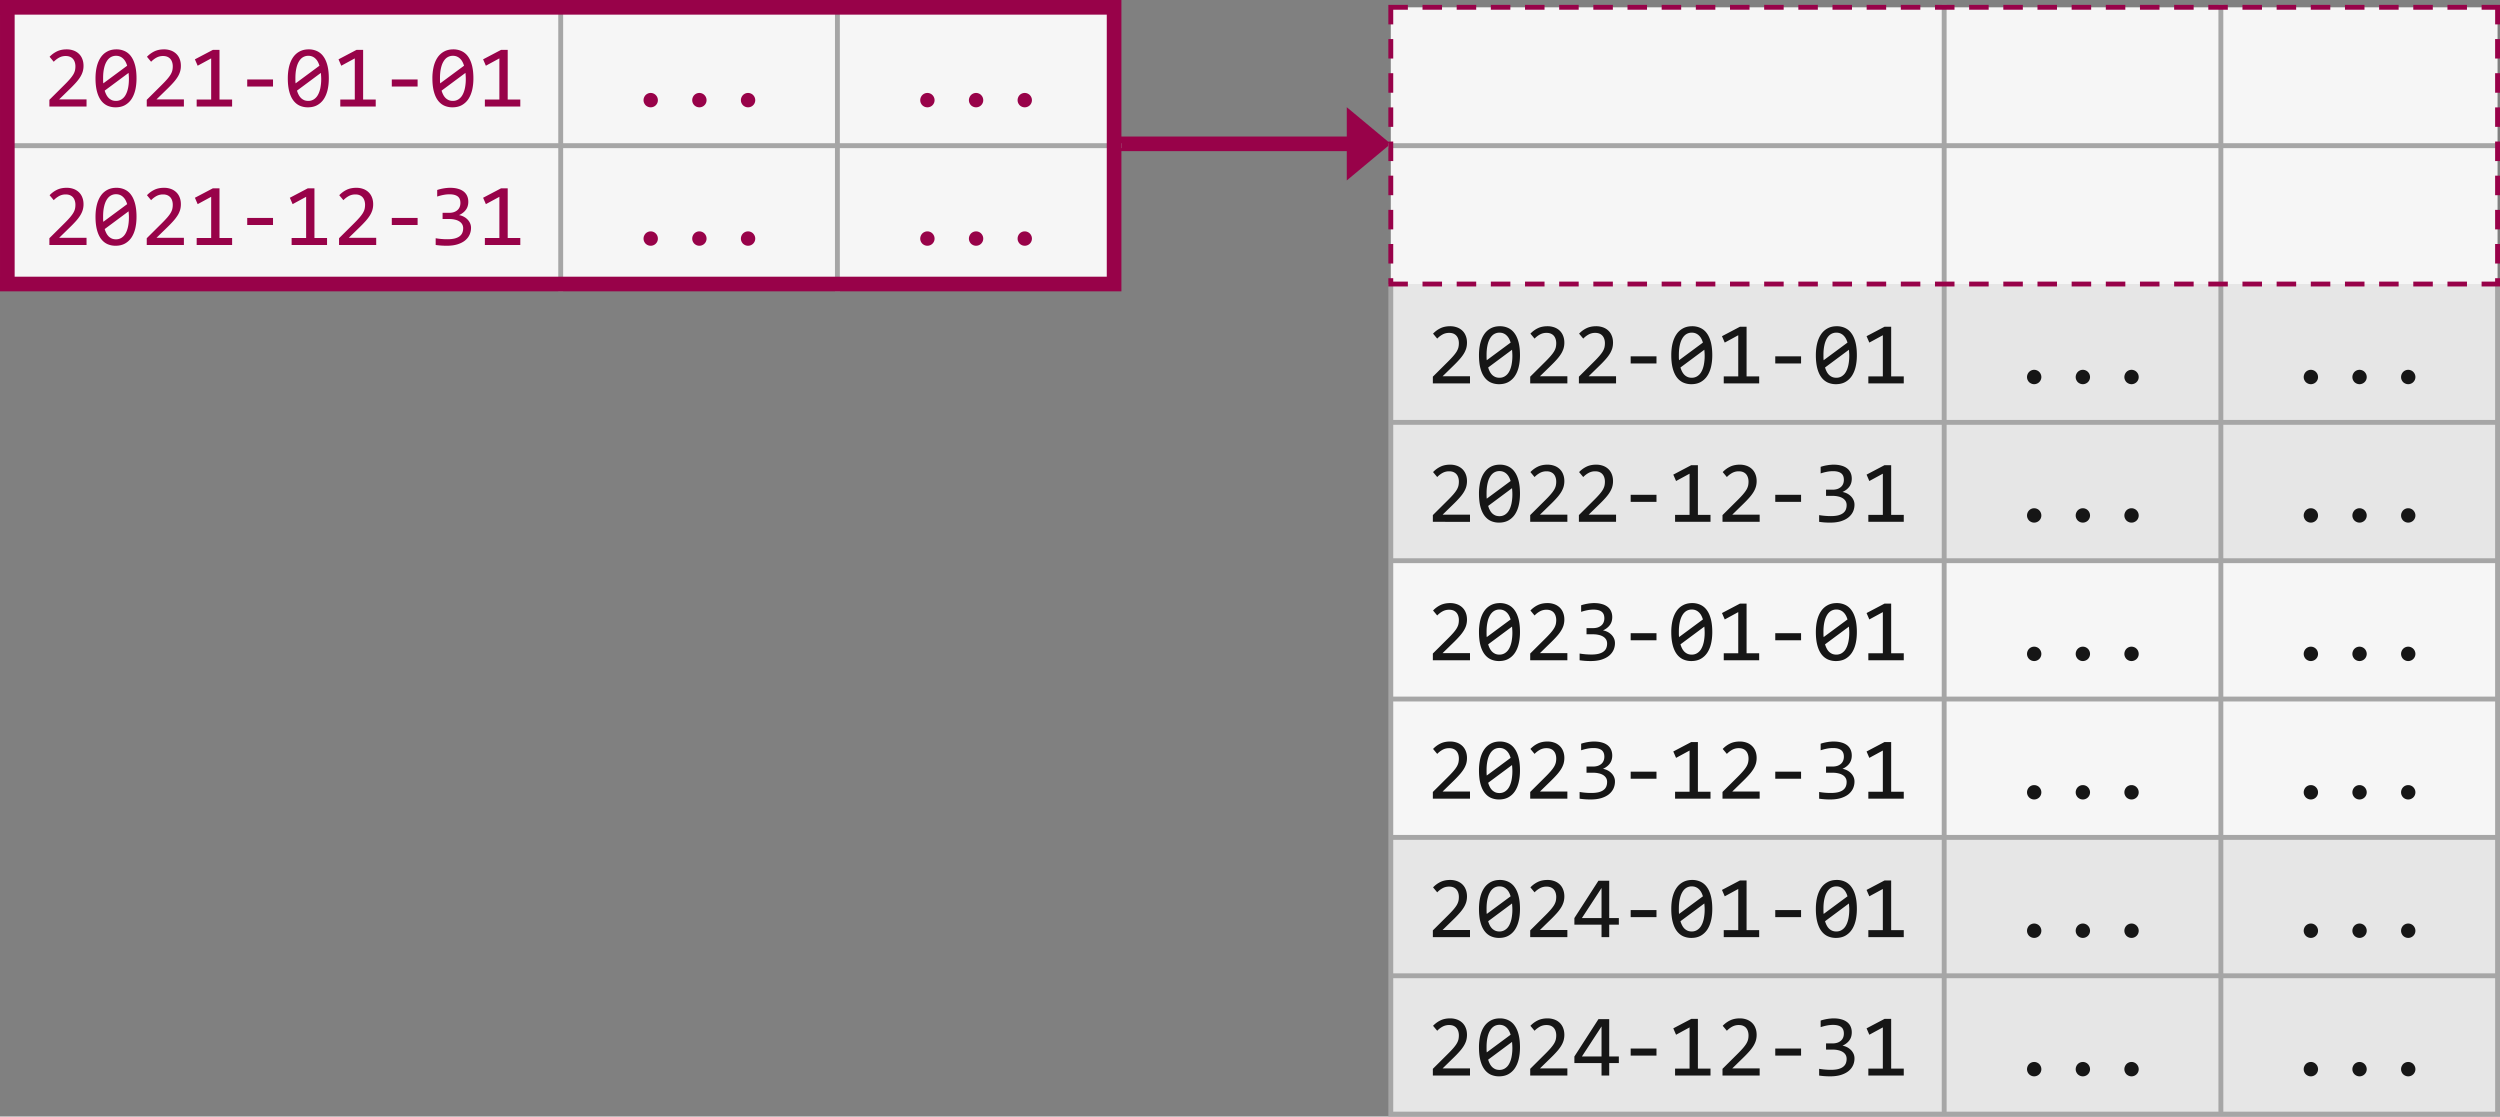
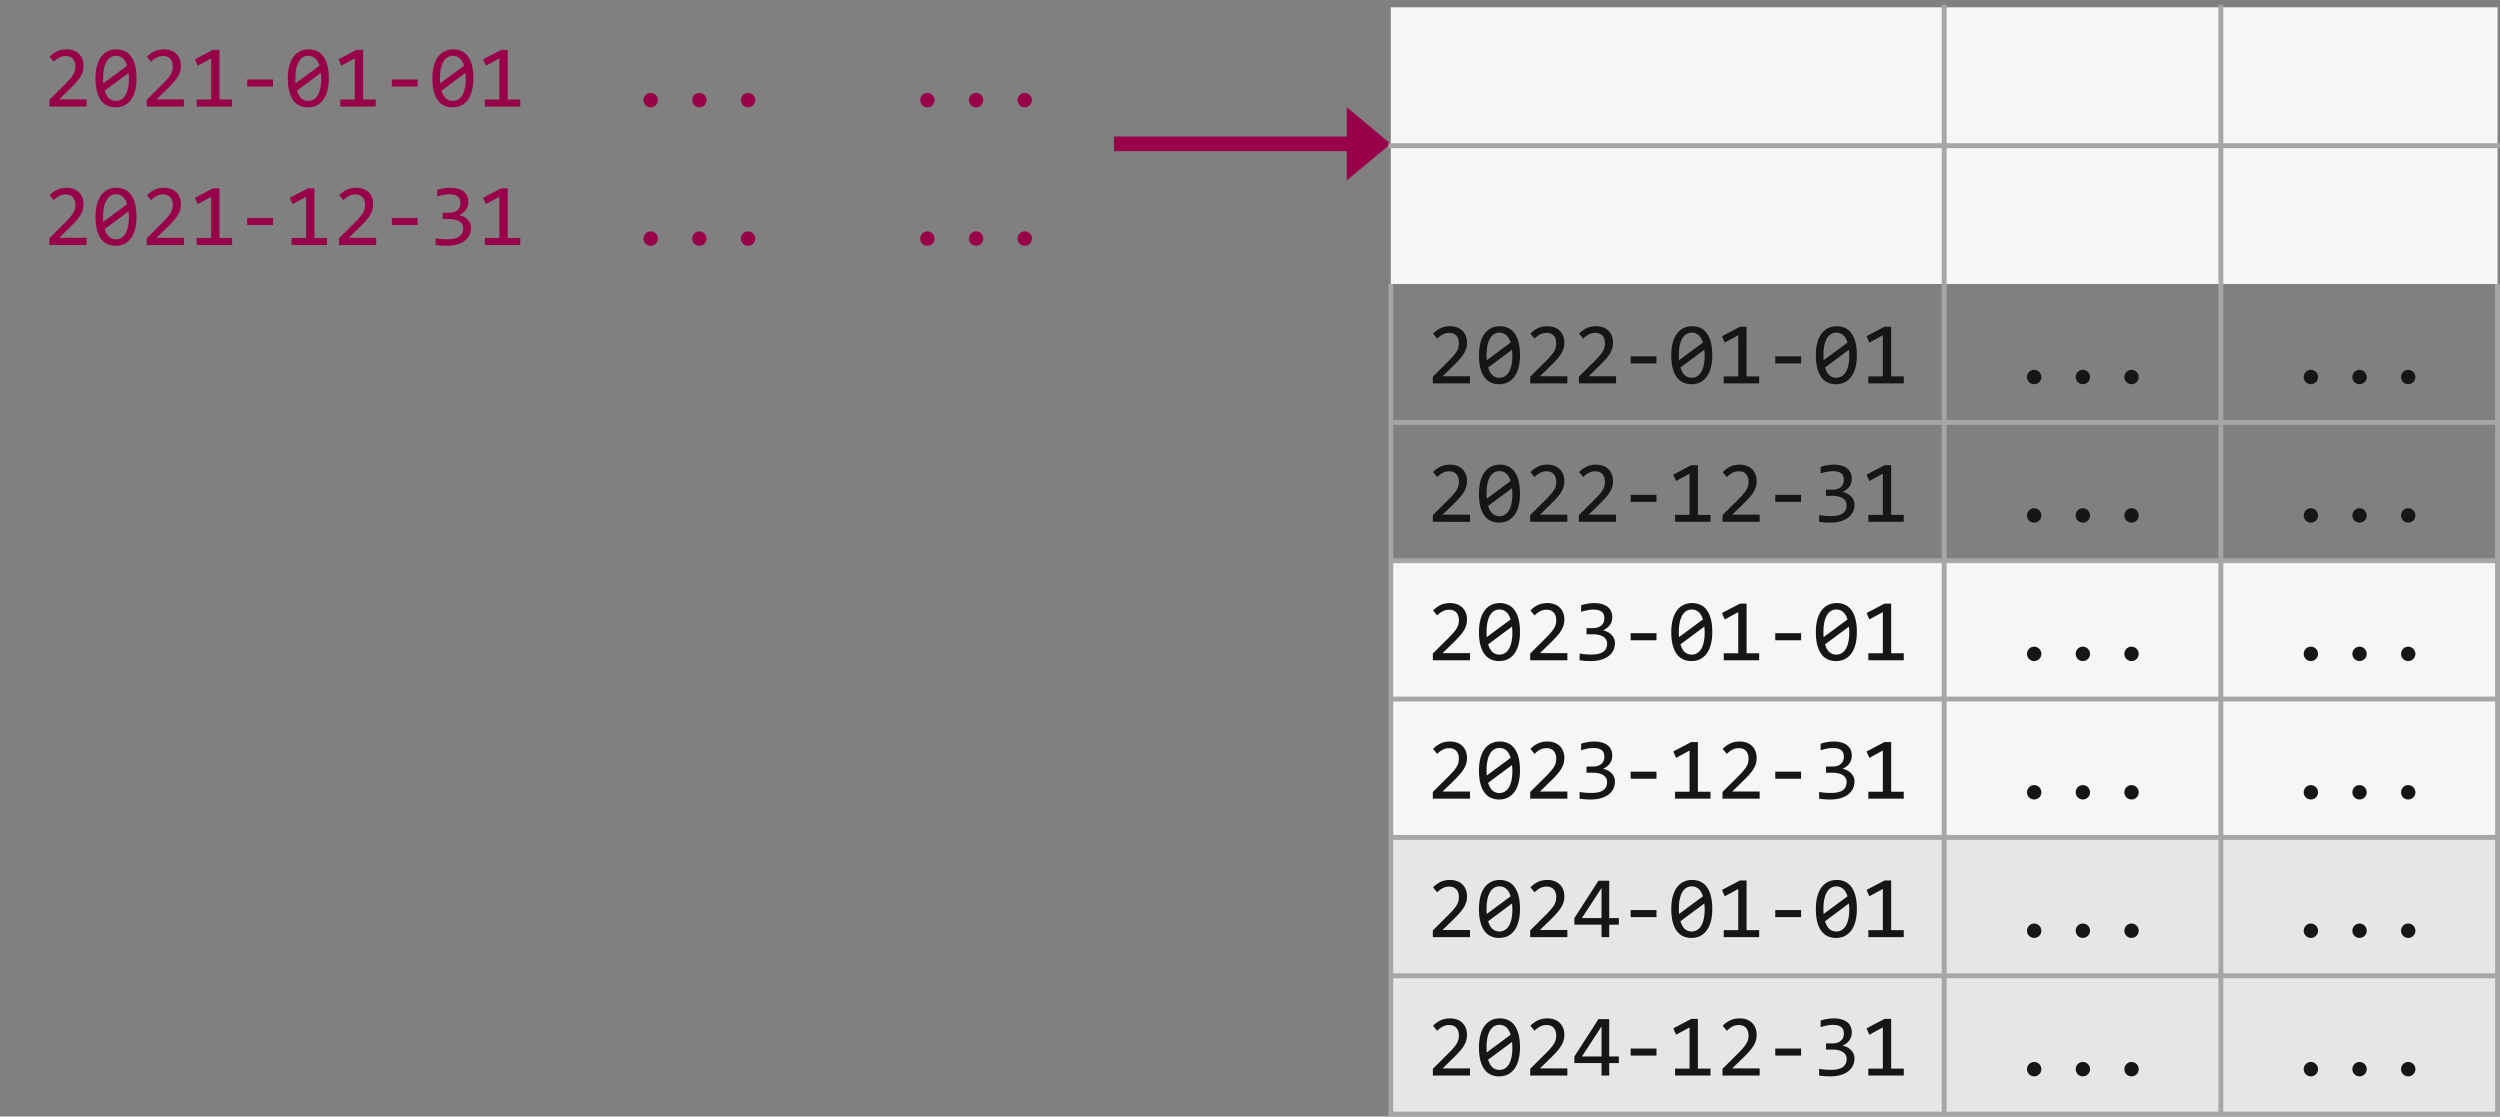
<svg xmlns="http://www.w3.org/2000/svg" viewBox="0 0 500 223.308">
  <rect x="0" y="0" width="500" height="223.308" fill="#808080" stroke="none" />
  <path fill="#980249" d="M222.803 27.3h48.018v2.928h-48.018zm46.553-5.857l8.785 7.32-8.785 7.322z" />
  <path fill="#f6f6f6" d="M278.158 1.465v55.338H499.512V1.465H278.158z" />
-   <path fill="#e6e6e6" d="M278.158 56.803v55.338H499.512V56.803H278.158z" />
  <path fill="#f6f6f6" d="M278.158 112.14v55.339H499.512V112.14H278.158z" />
  <path fill="#e6e6e6" d="M278.158 167.479v55.341H499.512v-55.342H278.158z" />
  <path fill="#a6a6a6" d="M388.348.977v27.668H277.67v.976h110.678v54.363H278.646V56.803h-.976v166.504H500V56.802h-.977v27.182h-54.36V29.621H500v-.976h-55.338V.977h-.976v27.668h-54.362V.977h-.976zm.976 28.644h54.362v54.363h-54.362V29.621zm-110.678 55.34h109.702v26.691H278.646V84.961zm110.678 0h54.362v26.691h-54.362V84.961zm55.338 0h54.361v26.691h-54.36V84.961zm-166.016 27.668h109.702v26.693H278.646V112.63zm110.678 0h54.362v26.693h-54.362V112.63zm55.338 0h54.361v26.693h-54.36V112.63zm-166.016 27.67h109.702v26.693H278.646V140.3zm110.678 0h54.362v26.693h-54.362V140.3zm55.338 0h54.361v26.693h-54.36V140.3zm-166.016 27.668h109.702v26.693H278.646v-26.693zm110.678 0h54.362v26.693h-54.362v-26.693zm55.338 0h54.361v26.693h-54.36v-26.693zm-166.016 27.67h109.702v26.695H278.646v-26.695zm110.678 0h54.362v26.695h-54.362v-26.695zm55.338 0h54.361v26.695h-54.36v-26.695z" />
-   <path fill="#980249" d="M277.67.977V4.88h.976V1.953h2.928V.977h-2.928zm6.832 0v.976h3.904V.977zm6.834 0v.976h3.904V.977zm6.832 0v.976h3.904V.977zm6.834 0v.976h3.904V.977zm6.832 0v.976h3.904V.977zm6.832 0v.976h3.904V.977zm6.834 0v.976h3.904V.977zm6.832 0v.976h3.904V.977zm6.832 0v.976h3.904V.977zm6.834 0v.976h3.904V.977zm6.832 0v.976h3.904V.977zm6.834 0v.976h3.904V.977zm6.832 0v.976h3.904V.977zm6.832 0v.976h3.904V.977zm6.834 0v.976h3.904V.977zm6.832 0v.976h3.904V.977zm6.832 0v.976h3.906V.977zm6.834 0v.976h3.904V.977zm6.832 0v.976h3.904V.977zm6.834 0v.976h3.904V.977zm6.832 0v.976h3.904V.977zm6.832 0v.976h3.905V.977zm6.834 0v.976h3.905V.977zm6.832 0v.976h3.905V.977zm6.832 0v.976h3.907V.977zm6.834 0v.976h3.905V.977zm6.832 0v.976h3.905V.977zm6.834 0v.976h3.905V.977zm6.832 0v.976h3.905V.977zm6.832 0v.976h3.905V.977zm6.834 0v.976h3.905V.977zm6.832 0v.976h2.705v2.928H500V.977h-.977zM277.67 7.809v3.904h.976V7.809zm221.353 0v3.904H500V7.809zM277.67 14.64v3.906h.976V14.64zm221.353 0v3.906H500V14.64zM277.67 21.475v3.904h.976v-3.904zm221.353 0v3.904H500v-3.904zM277.67 28.307v3.904h.976v-3.904zm221.353 0v3.904H500v-3.904zM277.67 35.14v3.904h.976V35.14zm221.353 0v3.904H500V35.14zM277.67 41.973v3.904h.976v-3.904zm221.353 0v3.904H500v-3.904zM277.67 48.805v3.904h.976v-3.904zm221.353 0v3.904H500v-3.904zM277.67 55.639v1.652h3.904v-.977h-2.928v-.675zm221.353 0v.675h-2.705v.977H500V55.639zm-214.521.675v.977h3.904v-.977zm6.834 0v.977h3.904v-.977zm6.832 0v.977h3.904v-.977zm6.834 0v.977h3.904v-.977zm6.832 0v.977h3.904v-.977zm6.832 0v.977h3.904v-.977zm6.834 0v.977h3.904v-.977zm6.832 0v.977h3.904v-.977zm6.832 0v.977h3.904v-.977zm6.834 0v.977h3.904v-.977zm6.832 0v.977h3.904v-.977zm6.834 0v.977h3.904v-.977zm6.832 0v.977h3.904v-.977zm6.832 0v.977h3.904v-.977zm6.834 0v.977h3.904v-.977zm6.832 0v.977h3.904v-.977zm6.832 0v.977h3.906v-.977zm6.834 0v.977h3.904v-.977zm6.832 0v.977h3.904v-.977zm6.834 0v.977h3.904v-.977zm6.832 0v.977h3.904v-.977zm6.832 0v.977h3.905v-.977zm6.834 0v.977h3.905v-.977zm6.832 0v.977h3.905v-.977zm6.832 0v.977h3.907v-.977zm6.834 0v.977h3.905v-.977zm6.832 0v.977h3.905v-.977zm6.834 0v.977h3.905v-.977zm6.832 0v.977h3.905v-.977zm6.832 0v.977h3.905v-.977zm6.834 0v.977h3.905v-.977z" />
  <path fill="#161616" d="M290.021 65.246c-.736 0-1.383.134-1.94.404a5.098 5.098 0 00-1.468 1.08l.828.993c.328-.34.687-.616 1.079-.828.39-.213.827-.32 1.304-.32.345 0 .641.054.889.163.247.11.448.26.603.45.156.19.271.41.346.664.075.247.111.509.111.785a3.7 3.7 0 01-.086.82c-.057.253-.169.525-.335.813-.167.281-.4.594-.7.939-.299.345-.688.755-1.166 1.227l-2.916 2.9v1.346H294V75.25h-5.48l2.046-1.994c.484-.466.9-.896 1.25-1.287.357-.392.651-.769.881-1.131a4.59 4.59 0 00.528-1.104c.115-.368.171-.77.171-1.2 0-.513-.083-.973-.25-1.382a2.824 2.824 0 00-.69-1.035 3.048 3.048 0 00-1.071-.646 3.94 3.94 0 00-1.364-.225zm9.961 0c-.696 0-1.306.14-1.83.422a3.634 3.634 0 00-1.312 1.184c-.345.506-.607 1.116-.785 1.83-.173.713-.258 1.5-.258 2.363 0 1.001.093 1.869.283 2.6.19.73.462 1.33.813 1.802.35.472.772.823 1.267 1.053a3.946 3.946 0 001.649.338c.702 0 1.312-.138 1.83-.414a3.741 3.741 0 001.312-1.184c.351-.512.613-1.122.785-1.83.173-.713.26-1.502.26-2.365 0-1.001-.095-1.867-.285-2.598-.19-.73-.462-1.33-.813-1.802a3.209 3.209 0 00-1.267-1.053 3.861 3.861 0 00-1.649-.346zm9.512 0c-.736 0-1.385.134-1.943.404a5.098 5.098 0 00-1.467 1.08l.828.993c.328-.34.689-.616 1.08-.828a2.68 2.68 0 011.303-.32c.345 0 .641.054.889.163.247.11.45.26.605.45.155.19.269.41.344.664.075.247.113.509.113.785a3.7 3.7 0 01-.086.82 2.949 2.949 0 01-.338.813c-.167.281-.4.594-.699.939-.3.345-.686.755-1.164 1.227l-2.918 2.9v1.346h7.432V75.25h-5.48l2.044-1.994c.483-.466.901-.896 1.252-1.287.357-.392.65-.769.88-1.131a4.58 4.58 0 00.526-1.104c.115-.368.174-.77.174-1.2 0-.513-.085-.973-.252-1.382a2.82 2.82 0 00-.69-1.035 3.048 3.048 0 00-1.07-.646 3.94 3.94 0 00-1.363-.225zm9.735 0c-.737 0-1.384.134-1.942.404a5.098 5.098 0 00-1.467 1.08l.828.993c.328-.34.69-.616 1.08-.828a2.68 2.68 0 011.303-.32c.346 0 .642.054.889.163.247.11.448.26.603.45.156.19.271.41.346.664.075.247.113.509.113.785 0 .293-.03.567-.087.82-.058.253-.17.525-.336.813-.167.281-.4.594-.7.939-.299.345-.688.755-1.166 1.227l-2.916 2.9v1.346h7.432V75.25h-5.48l2.044-1.994c.484-.466.901-.896 1.252-1.287.357-.392.65-.769.88-1.131a4.59 4.59 0 00.527-1.104c.115-.368.172-.77.172-1.2 0-.513-.084-.973-.25-1.382a2.82 2.82 0 00-.69-1.035 3.048 3.048 0 00-1.07-.646 3.95 3.95 0 00-1.365-.225zm19.212 0c-.696 0-1.306.14-1.83.422a3.634 3.634 0 00-1.312 1.184c-.345.506-.607 1.116-.785 1.83-.173.713-.258 1.5-.258 2.363 0 1.001.095 1.869.285 2.6.19.73.46 1.33.81 1.802.352.472.775.823 1.27 1.053a3.946 3.946 0 001.649.338c.702 0 1.31-.138 1.828-.414a3.741 3.741 0 001.312-1.184c.351-.512.613-1.122.785-1.83.173-.713.26-1.502.26-2.365 0-1.001-.095-1.867-.285-2.598-.19-.73-.46-1.33-.81-1.802a3.214 3.214 0 00-1.27-1.053 3.861 3.861 0 00-1.649-.346zm28.916 0c-.696 0-1.304.14-1.828.422a3.634 3.634 0 00-1.312 1.184c-.345.506-.607 1.116-.785 1.83-.173.713-.26 1.5-.26 2.363 0 1.001.095 1.869.285 2.6.19.73.46 1.33.81 1.802.352.472.775.823 1.27 1.053a3.946 3.946 0 001.649.338c.702 0 1.312-.138 1.83-.414a3.741 3.741 0 001.312-1.184c.351-.512.613-1.122.785-1.83.173-.713.258-1.502.258-2.365 0-1.001-.093-1.867-.283-2.598-.19-.73-.462-1.33-.813-1.802a3.209 3.209 0 00-1.267-1.053 3.87 3.87 0 00-1.65-.346zm-19.369.104l-3.592 1.89.553 1.278 2.701-1.47v8.235h-2.9v1.399h7.086v-1.399h-2.52V65.35h-1.328zm28.916 0l-3.59 1.89.551 1.278 2.703-1.47v8.235h-2.9v1.399h7.086v-1.399h-2.52V65.35h-1.33zm-77.008 1.181c.294 0 .558.049.793.147a2 2 0 01.631.414c.184.172.343.381.475.623.132.242.242.51.328.803l-4.773 3.529a7.632 7.632 0 01-.036-.518v-.535c0-.73.061-1.373.182-1.926.12-.558.293-1.022.518-1.396.224-.38.496-.666.812-.856a2.07 2.07 0 011.07-.285zm38.46 0c.293 0 .557.049.792.147a2 2 0 01.631.414c.184.172.343.381.475.623.132.242.242.51.328.803l-4.773 3.529a7.632 7.632 0 01-.036-.518v-.535c0-.73.061-1.373.182-1.926.12-.558.293-1.022.518-1.396.224-.38.496-.666.812-.856a2.07 2.07 0 011.07-.285zm28.915 0c.294 0 .56.049.795.147.236.098.445.235.63.414.183.172.342.381.474.623.132.242.242.51.328.803l-4.771 3.529a7.632 7.632 0 01-.036-.518v-.535c0-.73.061-1.373.182-1.926.12-.558.293-1.022.518-1.396.224-.38.494-.666.81-.856a2.07 2.07 0 011.07-.285zm-64.863 3.418c.017.184.032.375.043.57a9.204 9.204 0 01-.156 2.512c-.12.553-.293 1.015-.518 1.389a2.365 2.365 0 01-.82.846 2.02 2.02 0 01-1.06.285c-.305 0-.58-.049-.82-.147a2.241 2.241 0 01-.64-.422 2.666 2.666 0 01-.474-.656 4.455 4.455 0 01-.328-.83l4.773-3.547zm38.46 0c.016.184.03.375.042.57a9.205 9.205 0 01-.156 2.512c-.12.553-.293 1.015-.518 1.389a2.366 2.366 0 01-.82.846 2.02 2.02 0 01-1.06.285c-.305 0-.58-.049-.82-.147a2.241 2.241 0 01-.64-.422 2.666 2.666 0 01-.474-.656 4.455 4.455 0 01-.328-.83l4.773-3.547zm28.915 0c.017.184.032.375.043.57.017.19.028.383.028.579 0 .73-.061 1.375-.182 1.933-.121.553-.293 1.015-.518 1.389a2.366 2.366 0 01-.82.846c-.316.19-.671.285-1.063.285-.304 0-.578-.049-.82-.147a2.241 2.241 0 01-.639-.422 2.667 2.667 0 01-.474-.656 4.455 4.455 0 01-.328-.83l4.773-3.547zm-43.648 1.32v1.417h5.162V71.27h-5.162zm28.918 0v1.417h5.162V71.27h-5.162zm51.783 2.694c-.201 0-.388.038-.56.113a1.462 1.462 0 00-.458.31 1.51 1.51 0 00-.302.466 1.402 1.402 0 00-.112.562c0 .196.037.378.112.55.074.173.176.327.302.46.133.126.285.226.457.3.173.075.36.114.56.114.197 0 .381-.039.554-.113a1.404 1.404 0 00.767-.76 1.403 1.403 0 000-1.113 1.432 1.432 0 00-.31-.465 1.34 1.34 0 00-.457-.31 1.377 1.377 0 00-.553-.114zm9.736 0c-.201 0-.388.038-.56.113a1.462 1.462 0 00-.457.31 1.51 1.51 0 00-.303.466 1.402 1.402 0 00-.111.562c0 .196.036.378.111.55.075.173.176.327.303.46.132.126.284.226.457.3.172.075.359.114.56.114.196 0 .38-.039.553-.113a1.404 1.404 0 00.768-.76c.074-.173.113-.355.113-.55 0-.202-.039-.39-.113-.563a1.433 1.433 0 00-.311-.465 1.341 1.341 0 00-.457-.31 1.377 1.377 0 00-.553-.114zm9.737 0c-.202 0-.388.038-.561.113a1.47 1.47 0 00-.459.31 1.505 1.505 0 00-.414 1.028c0 .196.038.378.113.55.075.173.174.327.301.46.132.126.286.226.459.3.173.075.36.114.56.114.196 0 .38-.039.553-.113a1.404 1.404 0 00.768-.76c.075-.173.111-.355.111-.55a1.433 1.433 0 00-.422-1.027 1.341 1.341 0 00-.457-.312 1.377 1.377 0 00-.552-.113zm35.867 0c-.202 0-.388.038-.56.113a1.47 1.47 0 00-.46.31 1.505 1.505 0 00-.414 1.028c0 .196.039.378.113.55.075.173.175.327.301.46.133.126.287.226.46.3.172.075.358.114.56.114.195 0 .38-.039.553-.113a1.404 1.404 0 00.767-.76c.075-.173.111-.355.111-.55a1.433 1.433 0 00-.422-1.027 1.341 1.341 0 00-.456-.312 1.377 1.377 0 00-.553-.113zm9.736 0c-.201 0-.39.038-.562.113a1.462 1.462 0 00-.457.31 1.51 1.51 0 00-.303.466 1.402 1.402 0 00-.111.562c0 .196.036.378.11.55.076.173.177.327.304.46.132.126.284.226.457.3.172.075.36.114.562.114.196 0 .378-.039.55-.113a1.413 1.413 0 00.882-1.31c0-.202-.037-.39-.112-.563a1.433 1.433 0 00-.31-.465 1.35 1.35 0 00-.46-.31 1.367 1.367 0 00-.55-.114zm9.734 0c-.2 0-.387.038-.56.113a1.462 1.462 0 00-.457.31 1.51 1.51 0 00-.303.466 1.402 1.402 0 00-.111.562c0 .196.036.378.111.55.075.173.176.327.303.46.132.126.284.226.457.3.173.075.36.114.56.114.196 0 .38-.039.553-.113a1.404 1.404 0 00.768-.76c.075-.173.113-.355.113-.55 0-.202-.038-.39-.113-.563a1.433 1.433 0 00-.31-.465 1.341 1.341 0 00-.458-.31 1.377 1.377 0 00-.553-.114zM290.021 92.932c-.736 0-1.383.135-1.94.406-.553.27-1.042.63-1.468 1.078l.828.992c.328-.34.687-.615 1.079-.828a2.687 2.687 0 011.304-.318c.345 0 .641.054.889.164.247.11.448.257.603.447.156.19.271.413.346.666.075.247.111.509.111.785a3.7 3.7 0 01-.086.82c-.057.254-.169.523-.335.811-.167.282-.4.596-.7.941-.299.346-.688.753-1.166 1.225l-2.916 2.9v1.346H294v-1.431h-5.48l2.046-1.995c.484-.466.9-.893 1.25-1.285.357-.391.651-.768.881-1.13.236-.369.413-.738.528-1.106a4 4 0 00.171-1.2c0-.511-.083-.972-.25-1.38a2.831 2.831 0 00-.69-1.037 3.048 3.048 0 00-1.071-.647 3.94 3.94 0 00-1.364-.224zm9.961 0c-.696 0-1.306.142-1.83.423-.523.277-.961.67-1.312 1.182-.345.506-.607 1.117-.785 1.83a10.065 10.065 0 00-.258 2.365c0 1.002.093 1.867.283 2.598.19.73.462 1.331.813 1.803.35.472.772.824 1.267 1.055a3.945 3.945 0 001.649.335c.702 0 1.312-.137 1.83-.414a3.741 3.741 0 001.312-1.183c.351-.512.613-1.12.785-1.828.173-.714.26-1.502.26-2.366 0-1-.095-1.866-.285-2.597-.19-.731-.462-1.333-.813-1.805a3.209 3.209 0 00-1.267-1.053 3.861 3.861 0 00-1.649-.345zm9.512 0c-.736 0-1.385.135-1.943.406-.553.27-1.041.63-1.467 1.078l.828.992c.328-.34.689-.615 1.08-.828a2.68 2.68 0 011.303-.318c.345 0 .641.054.889.164.247.11.45.257.605.447.155.19.269.413.344.666.075.247.113.509.113.785a3.7 3.7 0 01-.086.82 2.939 2.939 0 01-.338.811c-.167.282-.4.596-.699.941-.3.346-.686.753-1.164 1.225l-2.918 2.9v1.346h7.432v-1.431h-5.48l2.044-1.995c.483-.466.901-.893 1.252-1.285.357-.391.65-.768.88-1.13.237-.369.411-.738.526-1.106a4 4 0 00.174-1.2c0-.511-.085-.972-.252-1.38a2.827 2.827 0 00-.69-1.037 3.048 3.048 0 00-1.07-.647 3.94 3.94 0 00-1.363-.224zm9.735 0c-.737 0-1.384.135-1.942.406-.552.27-1.04.63-1.467 1.078l.828.992c.328-.34.69-.615 1.08-.828a2.68 2.68 0 011.303-.318c.346 0 .642.054.889.164.247.11.448.257.603.447.156.19.271.413.346.666.075.247.113.509.113.785 0 .294-.03.567-.087.82-.058.254-.17.523-.336.811-.167.282-.4.596-.7.941-.299.346-.688.753-1.166 1.225l-2.916 2.9v1.346h7.432v-1.431h-5.48l2.044-1.995c.484-.466.901-.893 1.252-1.285.357-.391.65-.768.88-1.13.235-.369.412-.738.527-1.106a4 4 0 00.172-1.2c0-.511-.084-.972-.25-1.38a2.827 2.827 0 00-.69-1.037 3.048 3.048 0 00-1.07-.647 3.95 3.95 0 00-1.365-.224zm28.724 0c-.736 0-1.383.135-1.941.406a5.1 5.1 0 00-1.469 1.078l.83.992c.328-.34.687-.615 1.078-.828a2.68 2.68 0 011.303-.318c.345 0 .641.054.889.164.247.11.45.257.605.447.155.19.269.413.344.666.075.247.113.509.113.785a3.7 3.7 0 01-.086.82 2.939 2.939 0 01-.338.811c-.167.282-.4.596-.699.941-.3.346-.686.753-1.164 1.225l-2.918 2.9v1.346h7.432v-1.431h-5.48l2.044-1.995c.483-.466.901-.893 1.252-1.285.357-.391.65-.768.88-1.13.237-.369.411-.738.526-1.106a4 4 0 00.174-1.2c0-.511-.083-.972-.25-1.38a2.831 2.831 0 00-.691-1.037 3.048 3.048 0 00-1.07-.647 3.94 3.94 0 00-1.364-.224zm18.758 0c-.201 0-.412.012-.63.035-.22.017-.44.045-.665.086-.219.034-.44.08-.664.138-.219.052-.426.111-.621.18v1.313c.46-.15.892-.262 1.295-.336a6.428 6.428 0 011.174-.114c.713 0 1.252.138 1.62.414.369.277.553.719.553 1.323 0 .31-.054.588-.164.836a1.607 1.607 0 01-.457.613 2.09 2.09 0 01-.716.389 3.09 3.09 0 01-.924.129h-1.303v1.234h1.287c.414 0 .794.04 1.139.121.35.075.649.19.896.346.253.155.45.348.588.578.138.23.207.5.207.81 0 .34-.057.646-.172.916-.115.27-.3.5-.552.69-.254.19-.582.336-.985.44-.397.097-.877.148-1.441.148a14.035 14.035 0 01-2.348-.2v1.346c.31.046.645.085 1.002.113.357.03.758.043 1.207.043.811 0 1.523-.09 2.133-.275.61-.19 1.117-.447 1.52-.77.402-.327.704-.707.906-1.138.201-.437.3-.904.3-1.399 0-.356-.07-.68-.214-.974a2.438 2.438 0 00-.553-.76 2.873 2.873 0 00-.768-.535 3.022 3.022 0 00-.863-.277c.575-.26 1.028-.606 1.356-1.043.333-.438.5-.979.5-1.623 0-.432-.078-.821-.233-1.166a2.335 2.335 0 00-.691-.881c-.305-.242-.684-.425-1.139-.551-.455-.132-.982-.2-1.58-.2zm-28.459.103l-3.592 1.89.553 1.278 2.701-1.467v8.233h-2.898v1.398h7.086v-1.398h-2.522v-9.934h-1.328zm38.652 0l-3.59 1.89.551 1.278 2.703-1.467v8.233h-2.9v1.398h7.086v-1.398h-2.52v-9.934h-1.33zm-77.008 1.182c.294 0 .558.05.793.148a2 2 0 01.631.414c.184.173.343.38.475.621.132.242.242.51.328.803l-4.773 3.53a7.632 7.632 0 01-.036-.518v-.535c0-.731.061-1.372.182-1.924.12-.558.293-1.025.518-1.399.224-.38.496-.665.812-.855a2.07 2.07 0 011.07-.285zm2.512 3.418c.017.184.032.374.043.57a9.204 9.204 0 01-.156 2.512c-.12.552-.293 1.016-.518 1.39a2.365 2.365 0 01-.82.846c-.316.19-.67.283-1.06.283-.305 0-.58-.048-.82-.146a2.24 2.24 0 01-.64-.422 2.666 2.666 0 01-.474-.656 4.435 4.435 0 01-.328-.828l4.773-3.55zm23.727 1.322v1.414h5.162v-1.414h-5.162zm28.918 0v1.414h5.162v-1.414h-5.162zm51.783 2.691c-.201 0-.388.039-.56.114a1.462 1.462 0 00-.458.31 1.519 1.519 0 00-.302.467c-.075.173-.112.36-.112.56 0 .196.037.38.112.553.074.173.176.325.302.457.133.127.285.226.457.301.173.075.36.113.56.113.197 0 .381-.038.554-.113a1.404 1.404 0 00.767-.758c.075-.172.114-.357.114-.552 0-.202-.039-.388-.114-.56a1.44 1.44 0 00-.31-.468 1.34 1.34 0 00-.457-.31 1.377 1.377 0 00-.553-.114zm9.736 0c-.201 0-.388.039-.56.114a1.462 1.462 0 00-.457.31 1.519 1.519 0 00-.303.467c-.075.173-.111.36-.111.56 0 .196.036.38.111.553.075.173.176.325.303.457.132.127.284.226.457.301.172.075.359.113.56.113.196 0 .38-.038.553-.113a1.404 1.404 0 00.768-.758c.074-.172.113-.357.113-.552 0-.202-.039-.388-.113-.56a1.441 1.441 0 00-.311-.468 1.341 1.341 0 00-.457-.31 1.377 1.377 0 00-.553-.114zm9.737 0c-.202 0-.388.039-.561.114a1.47 1.47 0 00-.459.31 1.514 1.514 0 00-.3.467c-.076.173-.114.36-.114.56 0 .196.038.38.113.553.075.173.174.325.301.457.132.127.286.226.459.301.173.075.36.113.56.113.196 0 .38-.038.553-.113a1.404 1.404 0 00.768-.758c.075-.172.111-.357.111-.552a1.441 1.441 0 00-.422-1.027 1.341 1.341 0 00-.457-.311 1.377 1.377 0 00-.552-.114zm35.867 0c-.202 0-.388.039-.56.114a1.47 1.47 0 00-.46.31 1.514 1.514 0 00-.3.467c-.075.173-.114.36-.114.56 0 .196.039.38.113.553.075.173.175.325.301.457.133.127.287.226.46.301.172.075.358.113.56.113.195 0 .38-.038.553-.113a1.404 1.404 0 00.767-.758c.075-.172.111-.357.111-.552a1.441 1.441 0 00-.422-1.027 1.341 1.341 0 00-.456-.311 1.377 1.377 0 00-.553-.114zm9.736 0c-.201 0-.39.039-.562.114a1.462 1.462 0 00-.457.31 1.519 1.519 0 00-.303.467c-.075.173-.111.36-.111.56 0 .196.036.38.11.553.076.173.177.325.304.457.132.127.284.226.457.301.172.075.36.113.562.113.196 0 .378-.038.55-.113a1.413 1.413 0 00.882-1.31c0-.202-.037-.388-.112-.56a1.441 1.441 0 00-1.32-.892zm9.734 0c-.2 0-.387.039-.56.114a1.462 1.462 0 00-.457.31 1.519 1.519 0 00-.303.467c-.075.173-.111.36-.111.56 0 .196.036.38.111.553.075.173.176.325.303.457.132.127.284.226.457.301.173.075.36.113.56.113.196 0 .38-.038.553-.113a1.404 1.404 0 00.768-.758c.075-.172.113-.357.113-.552 0-.202-.038-.388-.113-.56a1.441 1.441 0 00-.31-.468 1.341 1.341 0 00-.458-.31 1.377 1.377 0 00-.553-.114zm-191.625 18.97c-.736 0-1.383.135-1.94.405-.553.27-1.042.63-1.468 1.079l.828.994c.328-.34.687-.617 1.079-.83a2.687 2.687 0 011.304-.319c.345 0 .641.055.889.164.247.11.448.26.603.45.156.19.271.41.346.664.075.247.111.509.111.785a3.7 3.7 0 01-.086.82c-.057.253-.169.523-.335.81-.167.283-.4.597-.7.942-.299.345-.688.753-1.166 1.225l-2.916 2.9v1.348H294v-1.434h-5.48l2.046-1.994c.484-.466.9-.894 1.25-1.285.357-.391.651-.769.881-1.131.236-.368.413-.737.528-1.106a4 4 0 00.171-1.199c0-.512-.083-.972-.25-1.38a2.824 2.824 0 00-.69-1.036 3.052 3.052 0 00-1.071-.648 3.94 3.94 0 00-1.364-.225zm9.961 0c-.696 0-1.306.141-1.83.423-.523.276-.961.67-1.312 1.182-.345.506-.607 1.116-.785 1.83a10.065 10.065 0 00-.258 2.365c0 1.001.093 1.867.283 2.598.19.73.462 1.332.813 1.804.35.472.772.823 1.267 1.053a3.945 3.945 0 001.649.336c.702 0 1.312-.138 1.83-.414a3.736 3.736 0 001.312-1.182c.351-.512.613-1.122.785-1.83.173-.713.26-1.502.26-2.365 0-1.001-.095-1.867-.285-2.598-.19-.73-.462-1.333-.813-1.804a3.21 3.21 0 00-1.267-1.053 3.861 3.861 0 00-1.649-.346zm9.512 0c-.736 0-1.385.135-1.943.405-.553.27-1.041.63-1.467 1.079l.828.994c.328-.34.689-.617 1.08-.83a2.68 2.68 0 011.303-.319c.345 0 .641.055.889.164.247.11.45.26.605.45.155.19.269.41.344.664.075.247.113.509.113.785a3.7 3.7 0 01-.086.82 2.939 2.939 0 01-.338.81c-.167.283-.4.597-.699.942-.3.345-.686.753-1.164 1.225l-2.918 2.9v1.348h7.432v-1.434h-5.48l2.044-1.994c.483-.466.901-.894 1.252-1.285.357-.391.65-.769.88-1.131.237-.368.411-.737.526-1.106a4 4 0 00.174-1.199c0-.512-.085-.972-.252-1.38a2.82 2.82 0 00-.69-1.036 3.052 3.052 0 00-1.07-.648 3.94 3.94 0 00-1.363-.225zm9.313 0c-.202 0-.413.011-.631.034-.219.018-.44.046-.664.086-.219.035-.44.081-.664.139a6.066 6.066 0 00-.621.182v1.31c.46-.15.89-.261 1.293-.336a6.422 6.422 0 011.173-.111c.714 0 1.255.138 1.623.414.369.276.553.716.553 1.32 0 .311-.055.589-.164.836a1.607 1.607 0 01-.457.613 2.09 2.09 0 01-.717.39 3.09 3.09 0 01-.924.128h-1.302v1.234h1.285c.414 0 .795.041 1.14.122.351.074.65.19.897.345.253.156.45.348.588.578.138.23.207.5.207.81 0 .34-.057.646-.172.917-.115.27-.3.5-.553.69-.253.19-.581.337-.984.44-.397.099-.878.147-1.442.147a14.035 14.035 0 01-2.347-.199v1.348a15.126 15.126 0 002.209.154c.811 0 1.523-.091 2.133-.275.61-.19 1.116-.448 1.52-.77a3.22 3.22 0 00.905-1.139c.202-.437.301-.903.301-1.398 0-.357-.07-.681-.215-.975a2.438 2.438 0 00-.552-.76 2.873 2.873 0 00-.768-.535 3.016 3.016 0 00-.863-.275c.575-.259 1.025-.608 1.353-1.045.334-.437.502-.978.502-1.623 0-.431-.079-.819-.234-1.164a2.33 2.33 0 00-.69-.88 3.186 3.186 0 00-1.138-.554c-.455-.132-.982-.199-1.58-.199zm19.634 0c-.696 0-1.306.141-1.83.423-.523.276-.961.67-1.312 1.182-.345.506-.607 1.116-.785 1.83a10.065 10.065 0 00-.258 2.365c0 1.001.095 1.867.285 2.598.19.73.46 1.332.81 1.804.352.472.775.823 1.27 1.053a3.945 3.945 0 001.649.336c.702 0 1.31-.138 1.828-.414a3.736 3.736 0 001.312-1.182c.351-.512.613-1.122.785-1.83.173-.713.26-1.502.26-2.365 0-1.001-.095-1.867-.285-2.598-.19-.73-.46-1.333-.81-1.804a3.214 3.214 0 00-1.27-1.053 3.861 3.861 0 00-1.649-.346zm28.916 0c-.696 0-1.304.141-1.828.423-.523.276-.961.67-1.312 1.182-.345.506-.607 1.116-.785 1.83-.173.713-.26 1.502-.26 2.365 0 1.001.095 1.867.285 2.598.19.73.46 1.332.81 1.804.352.472.775.823 1.27 1.053a3.945 3.945 0 001.649.336c.702 0 1.312-.138 1.83-.414a3.736 3.736 0 001.312-1.182c.351-.512.613-1.122.785-1.83.173-.713.258-1.502.258-2.365 0-1.001-.093-1.867-.283-2.598-.19-.73-.462-1.333-.813-1.804a3.21 3.21 0 00-1.267-1.053 3.87 3.87 0 00-1.65-.346zm-19.369.103l-3.592 1.89.553 1.278 2.701-1.467v8.234h-2.9v1.399h7.086v-1.399h-2.52v-9.935h-1.328zm28.916 0l-3.59 1.89.551 1.278 2.703-1.467v8.234h-2.9v1.399h7.086v-1.399h-2.52v-9.935h-1.33zm-77.008 1.183c.294 0 .558.049.793.147a2 2 0 01.631.414c.184.172.343.38.475.62.132.243.242.51.328.804l-4.773 3.53a7.69 7.69 0 01-.036-.519v-.535c0-.73.061-1.371.182-1.924.12-.558.293-1.024.518-1.398.224-.38.496-.664.812-.854a2.07 2.07 0 011.07-.285zm38.46 0c.293 0 .557.049.792.147a2 2 0 01.631.414c.184.172.343.38.475.62.132.243.242.51.328.804l-4.773 3.53a7.69 7.69 0 01-.036-.519v-.535c0-.73.061-1.371.182-1.924.12-.558.293-1.024.518-1.398.224-.38.496-.664.812-.854a2.07 2.07 0 011.07-.285zm28.915 0c.294 0 .56.049.795.147.236.098.445.235.63.414.183.172.342.38.474.62.132.243.242.51.328.804l-4.771 3.53a7.69 7.69 0 01-.036-.519v-.535c0-.73.061-1.371.182-1.924.12-.558.293-1.024.518-1.398.224-.38.494-.664.81-.854a2.07 2.07 0 011.07-.285zm-64.863 3.418c.017.184.032.373.043.569a9.204 9.204 0 01-.156 2.512c-.12.552-.293 1.016-.518 1.39a2.365 2.365 0 01-.82.846 2.02 2.02 0 01-1.06.285c-.305 0-.58-.049-.82-.147a2.247 2.247 0 01-.64-.423 2.667 2.667 0 01-.474-.657 4.435 4.435 0 01-.328-.828l4.773-3.547zm38.46 0c.016.184.03.373.042.569a9.205 9.205 0 01-.156 2.512c-.12.552-.293 1.016-.518 1.39a2.366 2.366 0 01-.82.846 2.02 2.02 0 01-1.06.285c-.305 0-.58-.049-.82-.147a2.248 2.248 0 01-.64-.423 2.666 2.666 0 01-.474-.657 4.435 4.435 0 01-.328-.828l4.773-3.547zm28.915 0c.017.184.032.373.043.569.017.19.028.382.028.578 0 .73-.061 1.375-.182 1.933-.121.553-.293 1.017-.518 1.391a2.366 2.366 0 01-.82.846c-.316.19-.671.285-1.063.285-.304 0-.578-.049-.82-.147a2.248 2.248 0 01-.639-.423 2.667 2.667 0 01-.474-.657 4.436 4.436 0 01-.328-.828l4.773-3.547zm-43.648 1.32v1.417h5.162v-1.416h-5.162zm28.918 0v1.417h5.162v-1.416h-5.162zm51.783 2.694c-.201 0-.388.036-.56.111a1.462 1.462 0 00-.458.31 1.52 1.52 0 00-.302.468c-.075.172-.112.359-.112.56 0 .196.037.38.112.553.074.173.176.325.302.457.133.127.285.228.457.303.173.074.36.111.56.111.197 0 .381-.037.554-.111a1.408 1.408 0 00.767-.76c.075-.173.114-.357.114-.553 0-.201-.039-.388-.114-.56a1.441 1.441 0 00-.31-.467 1.34 1.34 0 00-.457-.31 1.375 1.375 0 00-.553-.112zm9.736 0c-.201 0-.388.036-.56.111a1.462 1.462 0 00-.457.31 1.52 1.52 0 00-.303.468c-.075.172-.111.359-.111.56 0 .196.036.38.111.553.075.173.176.325.303.457.132.127.284.228.457.303.172.074.359.111.56.111.196 0 .38-.037.553-.111a1.409 1.409 0 00.768-.76c.074-.173.113-.357.113-.553 0-.201-.039-.388-.113-.56a1.441 1.441 0 00-.768-.778 1.375 1.375 0 00-.553-.111zm9.737 0c-.202 0-.388.036-.561.111a1.47 1.47 0 00-.459.31 1.514 1.514 0 00-.3.468c-.076.172-.114.359-.114.56 0 .196.038.38.113.553.075.173.174.325.301.457.132.127.286.228.459.303.173.074.36.111.56.111.196 0 .38-.037.553-.111a1.409 1.409 0 00.768-.76c.075-.173.111-.357.111-.553a1.441 1.441 0 00-.422-1.027 1.341 1.341 0 00-.457-.31 1.375 1.375 0 00-.552-.112zm35.867 0c-.202 0-.388.036-.56.111a1.47 1.47 0 00-.46.31 1.514 1.514 0 00-.3.468c-.075.172-.114.359-.114.56 0 .196.039.38.113.553.075.173.175.325.301.457.133.127.287.228.46.303.172.074.358.111.56.111.195 0 .38-.037.553-.111a1.409 1.409 0 00.767-.76c.075-.173.111-.357.111-.553a1.441 1.441 0 00-.879-1.338 1.375 1.375 0 00-.552-.111zm9.736 0a1.402 1.402 0 00-1.322.889c-.075.172-.111.359-.111.56 0 .196.036.38.11.553.076.173.177.325.304.457.132.127.284.228.457.303.172.074.36.111.562.111.196 0 .378-.037.55-.111a1.417 1.417 0 00.882-1.313c0-.201-.037-.388-.112-.56a1.441 1.441 0 00-.77-.778 1.366 1.366 0 00-.55-.111zm9.734 0c-.2 0-.387.036-.56.111a1.462 1.462 0 00-.457.31 1.52 1.52 0 00-.303.468c-.075.172-.111.359-.111.56 0 .196.036.38.111.553.075.173.176.325.303.457.132.127.284.228.457.303.173.074.36.111.56.111.196 0 .38-.037.553-.111a1.409 1.409 0 00.768-.76c.075-.173.113-.357.113-.553 0-.201-.038-.388-.113-.56a1.441 1.441 0 00-.768-.778 1.375 1.375 0 00-.553-.111zm-191.625 18.969c-.736 0-1.383.134-1.94.404a5.099 5.099 0 00-1.468 1.08l.828.992c.328-.34.687-.615 1.079-.828.39-.213.827-.32 1.304-.32.345 0 .641.055.889.164.247.11.448.26.603.45.156.189.271.41.346.663.075.248.111.51.111.785a3.7 3.7 0 01-.086.82c-.057.254-.169.525-.335.813-.167.282-.4.594-.7.94-.299.345-.688.754-1.166 1.226l-2.916 2.9v1.346H294v-1.433h-5.48l2.046-1.993c.484-.466.9-.895 1.25-1.287.357-.39.651-.768.881-1.13a4.59 4.59 0 00.528-1.104c.115-.368.171-.77.171-1.201 0-.512-.083-.973-.25-1.381a2.824 2.824 0 00-.69-1.035 3.052 3.052 0 00-1.071-.649 3.94 3.94 0 00-1.364-.222zm9.961 0c-.696 0-1.306.14-1.83.422a3.634 3.634 0 00-1.312 1.183c-.345.507-.607 1.115-.785 1.828a10.065 10.065 0 00-.258 2.366c0 1 .093 1.866.283 2.597.19.73.462 1.333.813 1.805.35.472.772.822 1.267 1.053a3.945 3.945 0 001.649.336c.702 0 1.312-.138 1.83-.415a3.736 3.736 0 001.312-1.181c.351-.512.613-1.123.785-1.83.173-.714.26-1.502.26-2.365 0-1.002-.095-1.867-.285-2.598-.19-.73-.462-1.333-.813-1.805a3.209 3.209 0 00-1.267-1.053 3.86 3.86 0 00-1.649-.343zm9.512 0c-.736 0-1.385.134-1.943.404a5.098 5.098 0 00-1.467 1.08l.828.992c.328-.34.689-.615 1.08-.828a2.68 2.68 0 011.303-.32c.345 0 .641.055.889.164.247.11.45.26.605.45.155.189.269.41.344.663.075.248.113.51.113.785a3.7 3.7 0 01-.086.82 2.949 2.949 0 01-.338.813c-.167.282-.4.594-.699.94-.3.345-.686.754-1.164 1.226l-2.918 2.9v1.346h7.432v-1.433h-5.48l2.044-1.993c.483-.466.901-.895 1.252-1.287.357-.39.65-.768.88-1.13a4.58 4.58 0 00.526-1.104c.115-.368.174-.77.174-1.201 0-.512-.085-.973-.252-1.381a2.82 2.82 0 00-.69-1.035 3.052 3.052 0 00-1.07-.649 3.94 3.94 0 00-1.363-.222zm9.313 0c-.202 0-.413.01-.631.033-.219.017-.44.046-.664.086-.219.034-.44.081-.664.138a6.064 6.064 0 00-.621.182v1.313c.46-.15.89-.263 1.293-.338a6.422 6.422 0 011.173-.112c.714 0 1.255.138 1.623.414.369.277.553.717.553 1.32 0 .312-.055.591-.164.839a1.607 1.607 0 01-.457.613 2.087 2.087 0 01-.717.387c-.276.086-.584.13-.924.13h-1.302v1.235h1.285c.414 0 .795.039 1.14.12.351.074.65.19.897.345.253.155.45.348.588.578.138.23.207.502.207.812 0 .34-.057.644-.172.914-.115.27-.3.502-.553.692-.253.19-.581.336-.984.44-.397.097-.878.146-1.442.146-.414 0-.82-.016-1.216-.051a12.876 12.876 0 01-1.131-.146v1.345a15.168 15.168 0 002.209.155c.811 0 1.523-.092 2.133-.276.61-.19 1.116-.445 1.52-.767.402-.328.704-.71.905-1.141.202-.437.301-.902.301-1.397a2.19 2.19 0 00-.215-.976 2.438 2.438 0 00-.552-.76 2.873 2.873 0 00-.768-.535 3.02 3.02 0 00-.863-.275c.575-.26 1.025-.608 1.353-1.045.334-.438.502-.979.502-1.623 0-.432-.079-.82-.234-1.164a2.33 2.33 0 00-.69-.881 3.186 3.186 0 00-1.138-.553c-.455-.132-.982-.197-1.58-.197zm29.146 0c-.736 0-1.383.134-1.941.404a5.107 5.107 0 00-1.469 1.08l.83.992c.328-.34.687-.615 1.078-.828a2.68 2.68 0 011.303-.32c.345 0 .641.055.889.164.247.11.45.26.605.45.155.189.269.41.344.663.075.248.113.51.113.785a3.7 3.7 0 01-.086.82 2.949 2.949 0 01-.338.813c-.167.282-.4.594-.699.94-.3.345-.686.754-1.164 1.226l-2.918 2.9v1.346h7.432v-1.433h-5.48l2.044-1.993c.483-.466.901-.895 1.252-1.287.357-.39.65-.768.88-1.13a4.58 4.58 0 00.526-1.104c.115-.368.174-.77.174-1.201 0-.512-.083-.973-.25-1.381a2.824 2.824 0 00-.691-1.035 3.052 3.052 0 00-1.07-.649 3.94 3.94 0 00-1.364-.222zm18.758 0c-.201 0-.412.01-.63.033-.22.017-.44.046-.665.086-.219.034-.44.081-.664.138a6.063 6.063 0 00-.621.182v1.313c.46-.15.892-.263 1.295-.338a6.422 6.422 0 011.174-.112c.713 0 1.252.138 1.62.414.369.277.553.717.553 1.32 0 .312-.054.591-.164.839a1.607 1.607 0 01-.457.613 2.087 2.087 0 01-.716.387c-.277.086-.585.13-.924.13h-1.303v1.235h1.287c.414 0 .794.039 1.139.12.35.074.649.19.896.345.253.155.45.348.588.578.138.23.207.502.207.812 0 .34-.057.644-.172.914-.115.27-.3.502-.552.692-.254.19-.582.336-.985.44-.397.097-.877.146-1.441.146-.415 0-.82-.016-1.217-.051a12.878 12.878 0 01-1.13-.146v1.345a15.167 15.167 0 002.208.155c.811 0 1.523-.092 2.133-.276.61-.19 1.117-.445 1.52-.767.402-.328.704-.71.906-1.141.201-.437.3-.902.3-1.397a2.19 2.19 0 00-.214-.976 2.438 2.438 0 00-.553-.76 2.873 2.873 0 00-.768-.535 3.02 3.02 0 00-.863-.275c.575-.26 1.028-.608 1.356-1.045.333-.438.5-.979.5-1.623 0-.432-.078-.82-.233-1.164a2.335 2.335 0 00-.691-.881 3.186 3.186 0 00-1.139-.553c-.455-.132-.982-.197-1.58-.197zm-28.459.103l-3.592 1.889.553 1.277 2.701-1.467v8.235h-2.898v1.398h7.086v-1.398h-2.522v-9.934h-1.328zm38.652 0l-3.59 1.889.551 1.277 2.703-1.467v8.235h-2.9v1.398h7.086v-1.398h-2.52v-9.934h-1.33zm-77.008 1.182c.294 0 .558.049.793.146a2 2 0 01.631.414c.184.173.343.38.475.621.132.242.242.51.328.803l-4.773 3.531a7.632 7.632 0 01-.036-.517v-.535c0-.731.061-1.374.182-1.926.12-.558.293-1.024.518-1.398.224-.38.496-.664.812-.854a2.07 2.07 0 011.07-.285zm2.512 3.418c.017.184.032.374.043.57a9.204 9.204 0 01-.156 2.512c-.12.552-.293 1.014-.518 1.389a2.365 2.365 0 01-.82.845 2.02 2.02 0 01-1.06.285c-.305 0-.58-.048-.82-.146a2.247 2.247 0 01-.64-.424 2.655 2.655 0 01-.474-.654 4.455 4.455 0 01-.328-.83l4.773-3.547zm23.727 1.32v1.416h5.162v-1.416h-5.162zm28.918 0v1.416h5.162v-1.416h-5.162zm51.783 2.693c-.201 0-.388.037-.56.112a1.462 1.462 0 00-.458.31 1.519 1.519 0 00-.302.467c-.075.173-.112.36-.112.56 0 .196.037.38.112.553.074.173.176.325.302.457.133.127.285.228.457.303.173.075.36.112.56.112.197 0 .381-.037.554-.112a1.408 1.408 0 00.767-.76c.075-.172.114-.357.114-.552 0-.202-.039-.388-.114-.56a1.441 1.441 0 00-.31-.468 1.34 1.34 0 00-.457-.31 1.375 1.375 0 00-.553-.112zm9.736 0c-.201 0-.388.037-.56.112a1.462 1.462 0 00-.457.31 1.52 1.52 0 00-.303.467c-.075.173-.111.36-.111.56 0 .196.036.38.111.553.075.173.176.325.303.457.132.127.284.228.457.303.172.075.359.112.56.112.196 0 .38-.037.553-.112a1.409 1.409 0 00.768-.76c.074-.172.113-.357.113-.552 0-.202-.039-.388-.113-.56a1.441 1.441 0 00-.311-.468 1.341 1.341 0 00-.457-.31 1.375 1.375 0 00-.553-.112zm9.737 0c-.202 0-.388.037-.561.112a1.47 1.47 0 00-.459.31 1.514 1.514 0 00-.3.467c-.076.173-.114.36-.114.56 0 .196.038.38.113.553.075.173.174.325.301.457.132.127.286.228.459.303.173.075.36.112.56.112.196 0 .38-.037.553-.112a1.409 1.409 0 00.768-.76c.075-.172.111-.357.111-.552a1.441 1.441 0 00-.422-1.027 1.341 1.341 0 00-.457-.311 1.375 1.375 0 00-.552-.112zm35.867 0c-.202 0-.388.037-.56.112a1.47 1.47 0 00-.46.31 1.514 1.514 0 00-.3.467c-.075.173-.114.36-.114.56 0 .196.039.38.113.553.075.173.175.325.301.457.133.127.287.228.46.303.172.075.358.112.56.112.195 0 .38-.037.553-.112a1.409 1.409 0 00.767-.76c.075-.172.111-.357.111-.552a1.441 1.441 0 00-.422-1.027 1.341 1.341 0 00-.456-.311 1.375 1.375 0 00-.553-.112zm9.736 0a1.402 1.402 0 00-1.322.89c-.075.172-.111.358-.111.56 0 .195.036.38.11.552.076.173.177.325.304.457.132.127.284.228.457.303.172.075.36.112.562.112.196 0 .378-.037.55-.112a1.417 1.417 0 00.882-1.312c0-.202-.037-.388-.112-.56a1.441 1.441 0 00-.77-.778 1.366 1.366 0 00-.55-.112zm9.734 0c-.2 0-.387.037-.56.112a1.462 1.462 0 00-.457.31 1.52 1.52 0 00-.303.467c-.075.173-.111.36-.111.56 0 .196.036.38.111.553.075.173.176.325.303.457.132.127.284.228.457.303.173.075.36.112.56.112.196 0 .38-.037.553-.112a1.409 1.409 0 00.768-.76c.075-.172.113-.357.113-.552 0-.202-.038-.388-.113-.56a1.441 1.441 0 00-.31-.468 1.341 1.341 0 00-.458-.31 1.375 1.375 0 00-.553-.112zm-191.625 18.97c-.736 0-1.383.135-1.94.405-.553.27-1.042.63-1.468 1.079l.828.992c.328-.34.687-.615 1.079-.828.39-.213.827-.32 1.304-.32.345 0 .641.054.889.163.247.11.448.26.603.45.156.19.271.41.346.664.075.247.111.51.111.787 0 .293-.028.565-.086.818-.057.253-.169.525-.335.813-.167.282-.4.594-.7.94-.299.344-.688.754-1.166 1.226l-2.916 2.9v1.346H294v-1.432h-5.48l2.046-1.994c.484-.466.9-.896 1.25-1.287.357-.391.651-.768.881-1.131a4.59 4.59 0 00.528-1.103 4 4 0 00.171-1.2c0-.512-.083-.974-.25-1.383a2.824 2.824 0 00-.69-1.035 3.048 3.048 0 00-1.071-.646 3.94 3.94 0 00-1.364-.225zm9.961 0c-.696 0-1.306.14-1.83.421a3.634 3.634 0 00-1.312 1.184c-.345.506-.607 1.116-.785 1.83-.173.713-.258 1.5-.258 2.363 0 1.001.093 1.869.283 2.6.19.73.462 1.33.813 1.802.35.472.772.823 1.267 1.053a3.946 3.946 0 001.649.338c.702 0 1.312-.138 1.83-.414a3.741 3.741 0 001.312-1.184c.351-.512.613-1.122.785-1.83.173-.713.26-1.502.26-2.365 0-1.001-.095-1.867-.285-2.598-.19-.73-.462-1.33-.813-1.802a3.209 3.209 0 00-1.267-1.053 3.861 3.861 0 00-1.649-.346zm9.512 0c-.736 0-1.385.135-1.943.405-.553.27-1.041.63-1.467 1.079l.828.992c.328-.34.689-.615 1.08-.828a2.68 2.68 0 011.303-.32c.345 0 .641.054.889.163.247.11.45.26.605.45.155.19.269.41.344.664.075.247.113.51.113.787 0 .293-.028.565-.086.818a2.949 2.949 0 01-.338.813c-.167.282-.4.594-.699.94-.3.344-.686.754-1.164 1.226l-2.918 2.9v1.346h7.432v-1.432h-5.48l2.044-1.994a25.08 25.08 0 001.252-1.287c.357-.391.65-.768.88-1.131a4.58 4.58 0 00.526-1.103 4 4 0 00.174-1.2c0-.512-.085-.974-.252-1.383a2.82 2.82 0 00-.69-1.035 3.048 3.048 0 00-1.07-.646 3.94 3.94 0 00-1.363-.225zm28.947 0c-.696 0-1.306.14-1.83.421a3.634 3.634 0 00-1.312 1.184c-.345.506-.607 1.116-.785 1.83-.173.713-.258 1.5-.258 2.363 0 1.001.095 1.869.285 2.6.19.73.46 1.33.81 1.802.352.472.775.823 1.27 1.053a3.946 3.946 0 001.649.338c.702 0 1.31-.138 1.828-.414a3.741 3.741 0 001.312-1.184c.351-.512.613-1.122.785-1.83.173-.713.26-1.502.26-2.365 0-1.001-.095-1.867-.285-2.598-.19-.73-.46-1.33-.81-1.802a3.214 3.214 0 00-1.27-1.053 3.861 3.861 0 00-1.649-.346zm28.916 0c-.696 0-1.304.14-1.828.421a3.634 3.634 0 00-1.312 1.184c-.345.506-.607 1.116-.785 1.83-.173.713-.26 1.5-.26 2.363 0 1.001.095 1.869.285 2.6.19.73.46 1.33.81 1.802.352.472.775.823 1.27 1.053a3.946 3.946 0 001.649.338c.702 0 1.312-.138 1.83-.414a3.741 3.741 0 001.312-1.184c.351-.512.613-1.122.785-1.83.173-.713.258-1.502.258-2.365 0-1.001-.093-1.867-.283-2.598-.19-.73-.462-1.33-.813-1.802a3.209 3.209 0 00-1.267-1.053 3.87 3.87 0 00-1.65-.346zm-19.369.103l-3.592 1.89.553 1.278 2.701-1.469v8.234h-2.9v1.399h7.086v-1.399h-2.52v-9.933h-1.328zm28.916 0l-3.59 1.89.551 1.278 2.703-1.469v8.234h-2.9v1.399h7.086v-1.399h-2.52v-9.933h-1.33zm-57.216.05l-4.81 7.467v1.32h5.43v2.495h1.536v-2.494h1.926v-1.32h-1.926v-7.467h-2.156zm-19.792 1.131c.294 0 .558.05.793.147.236.098.447.238.631.416.184.173.343.38.475.621.132.242.242.51.328.803l-4.773 3.529a7.632 7.632 0 01-.036-.518v-.535c0-.73.061-1.371.182-1.924.12-.558.293-1.024.518-1.398.224-.38.496-.666.812-.855a2.07 2.07 0 011.07-.286zm38.46 0c.293 0 .557.05.792.147.236.098.447.238.631.416.184.173.343.38.475.621.132.242.242.51.328.803l-4.773 3.529a7.632 7.632 0 01-.036-.518v-.535c0-.73.061-1.371.182-1.924.12-.558.293-1.024.518-1.398.224-.38.496-.666.812-.855a2.07 2.07 0 011.07-.286zm28.915 0c.294 0 .56.05.795.147.236.098.445.238.63.416.183.173.342.38.474.621.132.242.242.51.328.803l-4.771 3.529a7.632 7.632 0 01-.036-.518v-.535c0-.73.061-1.371.182-1.924.12-.558.293-1.024.518-1.398.224-.38.494-.666.81-.855a2.07 2.07 0 011.07-.286zm-46.962.32v6.016h-3.928l3.928-6.015zm-17.9 3.098c.016.184.03.375.042.57a9.204 9.204 0 01-.156 2.512c-.12.553-.293 1.015-.518 1.39a2.365 2.365 0 01-.82.845 2.02 2.02 0 01-1.06.285c-.305 0-.58-.049-.82-.147a2.241 2.241 0 01-.64-.421 2.666 2.666 0 01-.474-.657 4.435 4.435 0 01-.328-.828l4.773-3.549zm38.458 0c.017.184.032.375.043.57a9.205 9.205 0 01-.156 2.512c-.12.553-.293 1.015-.518 1.39a2.366 2.366 0 01-.82.845 2.02 2.02 0 01-1.06.285c-.305 0-.58-.049-.82-.147a2.241 2.241 0 01-.64-.421 2.666 2.666 0 01-.474-.657 4.435 4.435 0 01-.328-.828l4.773-3.549zm28.916 0c.017.184.032.375.043.57.017.19.028.383.028.579 0 .73-.061 1.375-.182 1.933-.121.553-.293 1.015-.518 1.39a2.366 2.366 0 01-.82.845c-.316.19-.671.285-1.063.285-.304 0-.578-.049-.82-.147a2.241 2.241 0 01-.639-.421 2.666 2.666 0 01-.474-.657 4.436 4.436 0 01-.328-.828l4.773-3.549zm-43.648 1.32v1.417h5.162v-1.416h-5.162zm28.918 0v1.417h5.162v-1.416h-5.162zm51.783 2.694c-.201 0-.388.039-.56.113a1.462 1.462 0 00-.458.31 1.51 1.51 0 00-.302.466 1.402 1.402 0 00-.112.562c0 .196.037.378.112.551.074.173.176.327.302.459.133.127.285.226.457.3.173.076.36.114.56.114.197 0 .381-.038.554-.113a1.404 1.404 0 00.767-.76 1.403 1.403 0 000-1.113 1.432 1.432 0 00-.31-.465 1.34 1.34 0 00-.457-.31 1.377 1.377 0 00-.553-.114zm9.736 0c-.201 0-.388.039-.56.113a1.462 1.462 0 00-.457.31 1.51 1.51 0 00-.303.466 1.402 1.402 0 00-.111.562c0 .196.036.378.111.551.075.173.176.327.303.459.132.127.284.226.457.3.172.076.359.114.56.114.196 0 .38-.038.553-.113a1.404 1.404 0 00.768-.76c.074-.173.113-.355.113-.55 0-.202-.039-.39-.113-.563a1.433 1.433 0 00-.311-.465 1.341 1.341 0 00-.457-.31 1.377 1.377 0 00-.553-.114zm9.737 0c-.202 0-.388.039-.561.113a1.47 1.47 0 00-.459.31 1.505 1.505 0 00-.414 1.028c0 .196.038.378.113.551.075.173.174.327.301.459.132.127.286.226.459.3.173.076.36.114.56.114.196 0 .38-.038.553-.113a1.404 1.404 0 00.768-.76c.075-.173.111-.355.111-.55a1.433 1.433 0 00-.422-1.027 1.341 1.341 0 00-.457-.312 1.377 1.377 0 00-.552-.113zm35.867 0c-.202 0-.388.039-.56.113a1.47 1.47 0 00-.46.31 1.505 1.505 0 00-.414 1.028c0 .196.039.378.113.551.075.173.175.327.301.459.133.127.287.226.46.3.172.076.358.114.56.114.195 0 .38-.038.553-.113a1.404 1.404 0 00.767-.76c.075-.173.111-.355.111-.55a1.433 1.433 0 00-.422-1.027 1.341 1.341 0 00-.456-.312 1.377 1.377 0 00-.553-.113zm9.736 0c-.201 0-.39.039-.562.113a1.462 1.462 0 00-.457.31 1.51 1.51 0 00-.303.466 1.402 1.402 0 00-.111.562c0 .196.036.378.11.551.076.173.177.327.304.459.132.127.284.226.457.3.172.076.36.114.562.114.196 0 .378-.038.55-.113a1.413 1.413 0 00.882-1.31c0-.202-.037-.39-.112-.563a1.433 1.433 0 00-.31-.465 1.349 1.349 0 00-.46-.31 1.367 1.367 0 00-.55-.114zm9.734 0c-.2 0-.387.039-.56.113a1.462 1.462 0 00-.457.31 1.51 1.51 0 00-.303.466 1.402 1.402 0 00-.111.562c0 .196.036.378.111.551.075.173.176.327.303.459.132.127.284.226.457.3.173.076.36.114.56.114.196 0 .38-.038.553-.113a1.404 1.404 0 00.768-.76c.075-.173.113-.355.113-.55 0-.202-.038-.39-.113-.563a1.433 1.433 0 00-.31-.465 1.341 1.341 0 00-.458-.31 1.377 1.377 0 00-.553-.114zm-191.625 18.969c-.736 0-1.383.136-1.94.406-.553.27-1.042.63-1.468 1.078l.828.992c.328-.34.687-.615 1.079-.828a2.687 2.687 0 011.304-.318c.345 0 .641.055.889.164.247.11.448.257.603.447.156.19.271.413.346.666.075.248.111.51.111.785a3.7 3.7 0 01-.086.82c-.057.254-.169.524-.335.811-.167.282-.4.596-.7.942-.299.345-.688.752-1.166 1.224l-2.916 2.9v1.346H294v-1.431h-5.48l2.046-1.994c.484-.467.9-.894 1.25-1.286.357-.39.651-.768.881-1.13.236-.369.413-.738.528-1.106a4 4 0 00.171-1.2c0-.511-.083-.971-.25-1.38a2.831 2.831 0 00-.69-1.037 3.048 3.048 0 00-1.071-.647 3.94 3.94 0 00-1.364-.224zm9.961 0c-.696 0-1.306.142-1.83.424-.523.276-.961.67-1.312 1.181-.345.507-.607 1.117-.785 1.83a10.065 10.065 0 00-.258 2.366c0 1 .093 1.866.283 2.597.19.731.462 1.333.813 1.805.35.472.772.822 1.267 1.053a3.945 3.945 0 001.649.336c.702 0 1.312-.138 1.83-.414a3.741 3.741 0 001.312-1.184c.351-.512.613-1.12.785-1.828.173-.714.26-1.502.26-2.365 0-1.002-.095-1.867-.285-2.598-.19-.73-.462-1.333-.813-1.805a3.21 3.21 0 00-1.267-1.053 3.861 3.861 0 00-1.649-.345zm9.512 0c-.736 0-1.385.136-1.943.406-.553.27-1.041.63-1.467 1.078l.828.992c.328-.34.689-.615 1.08-.828a2.68 2.68 0 011.303-.318c.345 0 .641.055.889.164.247.11.45.257.605.447.155.19.269.413.344.666.075.248.113.51.113.785a3.7 3.7 0 01-.086.82 2.939 2.939 0 01-.338.811c-.167.282-.4.596-.699.942-.3.345-.686.752-1.164 1.224l-2.918 2.9v1.346h7.432v-1.431h-5.48l2.044-1.994c.483-.467.901-.894 1.252-1.286.357-.39.65-.768.88-1.13.237-.369.411-.738.526-1.106a4 4 0 00.174-1.2c0-.511-.085-.971-.252-1.38a2.827 2.827 0 00-.69-1.037 3.048 3.048 0 00-1.07-.647 3.94 3.94 0 00-1.363-.224zm38.46 0c-.737 0-1.384.136-1.942.406a5.1 5.1 0 00-1.469 1.078l.83.992c.328-.34.687-.615 1.078-.828a2.68 2.68 0 011.303-.318c.345 0 .641.055.889.164.247.11.45.257.605.447.155.19.269.413.344.666.075.248.113.51.113.785a3.7 3.7 0 01-.086.82 2.939 2.939 0 01-.338.811c-.167.282-.4.596-.699.942-.3.345-.686.752-1.164 1.224l-2.918 2.9v1.346h7.432v-1.431h-5.48l2.044-1.994c.483-.467.901-.894 1.252-1.286.357-.39.65-.768.88-1.13.237-.369.411-.738.526-1.106a4 4 0 00.174-1.2c0-.511-.083-.971-.25-1.38a2.831 2.831 0 00-.691-1.037 3.048 3.048 0 00-1.07-.647 3.94 3.94 0 00-1.364-.224zm18.757 0c-.201 0-.412.012-.63.035-.22.017-.44.046-.665.086-.219.034-.44.081-.664.139a6.058 6.058 0 00-.621.181v1.31c.46-.149.892-.26 1.295-.335a6.428 6.428 0 011.174-.113c.713 0 1.252.14 1.62.416.369.276.553.716.553 1.32 0 .31-.054.588-.164.836a1.607 1.607 0 01-.457.613 2.09 2.09 0 01-.716.389 3.09 3.09 0 01-.924.129h-1.303v1.234h1.287c.414 0 .794.04 1.139.121.35.075.649.19.896.346.253.155.45.348.588.578.138.23.207.5.207.81 0 .34-.057.646-.172.917-.115.27-.3.5-.552.689-.254.19-.582.338-.985.441-.397.098-.877.147-1.441.147a14.035 14.035 0 01-2.348-.2v1.346c.31.046.645.085 1.002.114.357.028.758.043 1.207.043.811 0 1.523-.092 2.133-.276.61-.19 1.117-.447 1.52-.77.402-.327.704-.706.906-1.138.201-.437.3-.904.3-1.398 0-.357-.07-.682-.214-.975a2.438 2.438 0 00-.553-.76 2.873 2.873 0 00-.768-.535 3.02 3.02 0 00-.863-.277c.575-.26 1.028-.606 1.356-1.043.333-.438.5-.979.5-1.623 0-.432-.078-.821-.233-1.166a2.329 2.329 0 00-.691-.88 3.187 3.187 0 00-1.139-.552c-.455-.132-.982-.2-1.58-.2zm-28.459.103l-3.592 1.89.553 1.278 2.701-1.467v8.235h-2.898v1.396h7.086v-1.396h-2.522v-9.936h-1.328zm38.652 0l-3.59 1.89.551 1.278 2.703-1.467v8.235h-2.9v1.396h7.086v-1.396h-2.52v-9.936h-1.33zm-57.216.053l-4.81 7.465v1.32h5.43v2.494h1.536v-2.494h1.926v-1.32h-1.926v-7.465h-2.156zm-19.792 1.13c.294 0 .558.05.793.147a2 2 0 01.631.414c.184.173.343.38.475.622.132.241.242.509.328.802l-4.773 3.53a7.632 7.632 0 01-.036-.518v-.535c0-.73.061-1.372.182-1.924.12-.558.293-1.024.518-1.398.224-.38.496-.666.812-.856.322-.19.68-.283 1.07-.283zm20.413.32v6.015h-3.928l3.928-6.016zm-17.9 3.099c.016.184.03.373.042.568a9.204 9.204 0 01-.156 2.512c-.12.552-.293 1.017-.518 1.39a2.365 2.365 0 01-.82.846 2.02 2.02 0 01-1.06.285c-.305 0-.58-.05-.82-.148a2.241 2.241 0 01-.64-.422 2.666 2.666 0 01-.474-.656 4.435 4.435 0 01-.328-.828l4.773-3.547zm23.726 1.32v1.414h5.162v-1.414h-5.162zm28.918 0v1.414h5.162v-1.414h-5.162zm51.783 2.692c-.201 0-.388.038-.56.113a1.462 1.462 0 00-.458.31 1.519 1.519 0 00-.302.467c-.075.173-.112.36-.112.56 0 .196.037.38.112.553.074.173.176.325.302.458.133.126.285.227.457.302.173.075.36.112.56.112.197 0 .381-.037.554-.112a1.409 1.409 0 00.767-.76c.075-.172.114-.357.114-.552 0-.202-.039-.388-.114-.56a1.44 1.44 0 00-.31-.468 1.341 1.341 0 00-.457-.31 1.377 1.377 0 00-.553-.113zm9.736 0c-.201 0-.388.038-.56.113a1.462 1.462 0 00-.457.31 1.52 1.52 0 00-.303.467c-.075.173-.111.36-.111.56 0 .196.036.38.111.553.075.173.176.325.303.458.132.126.284.227.457.302.172.075.359.112.56.112.196 0 .38-.037.553-.112a1.409 1.409 0 00.768-.76c.074-.172.113-.357.113-.552 0-.202-.039-.388-.113-.56a1.441 1.441 0 00-.311-.468 1.341 1.341 0 00-.457-.31 1.377 1.377 0 00-.553-.113zm9.737 0c-.202 0-.388.038-.561.113a1.47 1.47 0 00-.459.31 1.514 1.514 0 00-.3.467c-.076.173-.114.36-.114.56 0 .196.038.38.113.553.075.173.174.325.301.458.132.126.286.227.459.302.173.075.36.112.56.112.196 0 .38-.037.553-.112a1.409 1.409 0 00.768-.76c.075-.172.111-.357.111-.552a1.441 1.441 0 00-.422-1.027 1.341 1.341 0 00-.457-.311 1.377 1.377 0 00-.552-.113zm35.867 0c-.202 0-.388.038-.56.113a1.471 1.471 0 00-.46.31 1.514 1.514 0 00-.3.467c-.075.173-.114.36-.114.56 0 .196.039.38.113.553.075.173.175.325.301.458.133.126.287.227.46.302.172.075.358.112.56.112.195 0 .38-.037.553-.112a1.41 1.41 0 00.767-.76c.075-.172.111-.357.111-.552a1.441 1.441 0 00-.422-1.027 1.341 1.341 0 00-.456-.311 1.377 1.377 0 00-.553-.113zm9.736 0c-.201 0-.39.038-.562.113a1.462 1.462 0 00-.457.31 1.519 1.519 0 00-.303.467c-.075.173-.111.36-.111.56 0 .196.036.38.11.553.076.173.177.325.304.458.132.126.284.227.457.302.172.075.36.112.562.112.196 0 .378-.037.55-.112a1.418 1.418 0 00.882-1.312c0-.202-.037-.388-.112-.56a1.441 1.441 0 00-1.32-.891zm9.734 0c-.2 0-.387.038-.56.113a1.462 1.462 0 00-.457.31 1.52 1.52 0 00-.303.467c-.075.173-.111.36-.111.56 0 .196.036.38.111.553.075.173.176.325.303.458.132.126.284.227.457.302.173.075.36.112.56.112.196 0 .38-.037.553-.112a1.409 1.409 0 00.768-.76c.075-.172.113-.357.113-.552 0-.202-.038-.388-.113-.56a1.441 1.441 0 00-.31-.468 1.341 1.341 0 00-.458-.31 1.377 1.377 0 00-.553-.113z" />
-   <path fill="#f6f6f6" d="M1.465 1.465v55.338H222.82V1.465H1.465z" />
-   <path fill="#a6a6a6" d="M111.652 0v28.645H0v.976h111.652v28.647h.977V29.62h54.365v28.647h.975V29.62h56.314v-.976H167.97V0h-.975v28.645H112.63V0h-.977z" />
-   <path fill="#980249" d="M0 0v2.928h.002v52.41H0v2.93H224.283V0H0zm2.93 2.928h218.425v52.41H2.93V2.928z" />
  <path fill="#980249" d="M13.33 9.873c-.736 0-1.385.136-1.943.406-.553.27-1.041.63-1.467 1.078l.828.995c.328-.34.689-.618 1.08-.83a2.68 2.68 0 011.303-.319c.345 0 .641.055.889.164.247.11.45.26.605.45.155.19.269.41.344.663.075.248.113.51.113.786a3.7 3.7 0 01-.086.82 2.938 2.938 0 01-.338.81c-.167.282-.4.597-.699.942-.3.345-.686.753-1.164 1.225l-2.918 2.9v1.348h7.432v-1.434h-5.48l2.044-1.994c.483-.466.901-.894 1.252-1.285.357-.392.65-.769.88-1.131.237-.368.411-.737.526-1.106a4 4 0 00.174-1.199c0-.512-.085-.972-.252-1.38a2.82 2.82 0 00-.69-1.036 3.052 3.052 0 00-1.07-.648 3.94 3.94 0 00-1.363-.225zm9.96 0c-.697 0-1.307.142-1.831.424-.524.276-.96.67-1.31 1.182-.346.506-.607 1.116-.786 1.83-.172.713-.26 1.502-.26 2.365 0 1.001.096 1.867.286 2.597.19.731.46 1.333.81 1.805.351.472.775.823 1.27 1.053a3.945 3.945 0 001.648.336c.702 0 1.312-.138 1.83-.414a3.736 3.736 0 001.313-1.182c.35-.512.612-1.122.785-1.83.173-.713.258-1.502.258-2.365 0-1.001-.096-1.867-.285-2.598-.19-.73-.46-1.333-.811-1.805a3.214 3.214 0 00-1.27-1.052 3.861 3.861 0 00-1.648-.346zm9.51 0c-.736 0-1.382.136-1.94.406-.553.27-1.042.63-1.467 1.078l.828.995c.328-.34.687-.618 1.078-.83a2.687 2.687 0 011.305-.319c.345 0 .64.055.888.164.248.11.448.26.604.45.155.19.27.41.345.663.075.248.112.51.112.786a3.7 3.7 0 01-.086.82c-.058.253-.17.523-.336.81-.167.282-.4.597-.7.942-.299.345-.688.753-1.165 1.225l-2.916 2.9v1.348h7.43v-1.434h-5.481l2.047-1.994c.483-.466.899-.894 1.25-1.285.356-.392.65-.769.88-1.131a4.6 4.6 0 00.528-1.106 4 4 0 00.172-1.199c0-.512-.083-.972-.25-1.38a2.824 2.824 0 00-.692-1.036 3.052 3.052 0 00-1.07-.648 3.94 3.94 0 00-1.363-.225zm28.948 0c-.696 0-1.304.142-1.828.424-.524.276-.962.67-1.313 1.182-.345.506-.606 1.116-.785 1.83-.172.713-.26 1.502-.26 2.365 0 1.001.096 1.867.286 2.597.19.731.46 1.333.81 1.805.351.472.775.823 1.27 1.053a3.945 3.945 0 001.648.336c.702 0 1.312-.138 1.83-.414a3.736 3.736 0 001.313-1.182c.35-.512.612-1.122.785-1.83.173-.713.258-1.502.258-2.365 0-1.001-.094-1.867-.283-2.598-.19-.73-.462-1.333-.813-1.805a3.209 3.209 0 00-1.268-1.052 3.87 3.87 0 00-1.65-.346zm28.918 0c-.696 0-1.306.142-1.83.424-.524.276-.962.67-1.313 1.182-.345.506-.606 1.116-.785 1.83a10.065 10.065 0 00-.258 2.365c0 1.001.096 1.867.286 2.597.19.731.46 1.333.81 1.805.351.472.775.823 1.27 1.053a3.945 3.945 0 001.648.336c.702 0 1.31-.138 1.828-.414a3.736 3.736 0 001.313-1.182c.35-.512.612-1.122.785-1.83.173-.713.26-1.502.26-2.365 0-1.001-.096-1.867-.285-2.598-.19-.73-.46-1.333-.811-1.805a3.214 3.214 0 00-1.27-1.052 3.861 3.861 0 00-1.648-.346zm-48.094.104l-3.592 1.89.553 1.278 2.701-1.467v8.234h-2.9v1.399h7.088v-1.399H43.9V9.977h-1.328zm28.723 0l-3.59 1.89.55 1.278 2.704-1.467v8.234h-2.9v1.399h7.086v-1.399h-2.52V9.977h-1.33zm28.918 0l-3.592 1.89.553 1.278 2.701-1.467v8.234h-2.9v1.399h7.086v-1.399h-2.52V9.977h-1.328zm-77.01 1.183c.294 0 .56.049.795.147.236.097.445.235.629.414.184.172.342.38.475.62.132.242.241.51.328.804l-4.772 3.53a7.35 7.35 0 01-.035-.519v-.535c0-.73.06-1.371.182-1.924.12-.558.293-1.024.517-1.398.225-.38.494-.664.81-.854a2.07 2.07 0 011.071-.285zm38.46 0c.293 0 .558.049.794.147.236.097.445.235.629.414.184.172.342.38.475.62.132.242.241.51.328.804l-4.772 3.53a7.347 7.347 0 01-.035-.519v-.535c0-.73.06-1.371.182-1.924.12-.558.293-1.024.517-1.398.225-.38.494-.664.81-.854a2.07 2.07 0 011.071-.285zm28.917 0c.294 0 .557.049.793.147a2 2 0 01.63.414c.185.172.343.38.476.62.132.242.241.51.328.804l-4.774 3.53a7.35 7.35 0 01-.035-.519v-.535c0-.73.06-1.371.182-1.924.12-.558.293-1.024.517-1.398.225-.38.496-.664.813-.854a2.07 2.07 0 011.07-.285zm-64.865 3.418c.017.184.031.373.043.568.017.19.025.383.025.579 0 .73-.059 1.375-.18 1.933-.12.553-.293 1.017-.517 1.39a2.365 2.365 0 01-.82.847c-.317.19-.672.285-1.063.285-.305 0-.579-.049-.82-.147a2.248 2.248 0 01-.639-.424 2.667 2.667 0 01-.474-.656 4.436 4.436 0 01-.329-.828l4.774-3.547zm38.459 0c.017.184.031.373.043.568a9.204 9.204 0 01-.154 2.512c-.121.553-.294 1.017-.518 1.39a2.365 2.365 0 01-.82.847c-.317.19-.672.285-1.063.285-.305 0-.579-.049-.82-.147a2.247 2.247 0 01-.639-.424 2.667 2.667 0 01-.474-.656 4.435 4.435 0 01-.329-.828l4.774-3.547zm28.918 0c.017.184.031.373.043.568a9.204 9.204 0 01-.156 2.512c-.121.553-.294 1.017-.518 1.39a2.365 2.365 0 01-.82.847 2.02 2.02 0 01-1.06.285c-.306 0-.58-.049-.821-.147a2.247 2.247 0 01-.639-.424 2.667 2.667 0 01-.475-.656 4.436 4.436 0 01-.328-.828l4.774-3.547zm-43.649 1.32v1.416h5.16v-1.416h-5.16zm28.916 0v1.416h5.162v-1.416H78.36zm51.784 2.694c-.202 0-.388.036-.561.111a1.47 1.47 0 00-.459.31 1.514 1.514 0 00-.3.467c-.076.173-.114.36-.114.561 0 .196.038.38.113.553.075.172.174.324.301.457.132.126.286.228.459.303.173.074.36.11.56.11.196 0 .38-.036.553-.11a1.408 1.408 0 00.768-.76c.075-.173.111-.357.111-.553a1.44 1.44 0 00-.422-1.027 1.34 1.34 0 00-.457-.31 1.375 1.375 0 00-.552-.112zm9.736 0a1.402 1.402 0 00-1.322.888c-.075.173-.112.36-.112.561 0 .196.037.38.112.553.074.172.176.324.302.457.133.126.285.228.457.303.173.074.362.11.563.11.196 0 .378-.036.55-.11a1.417 1.417 0 00.882-1.313c0-.201-.037-.388-.112-.56a1.44 1.44 0 00-.77-.778 1.366 1.366 0 00-.55-.111zm9.734 0c-.201 0-.388.036-.56.111a1.462 1.462 0 00-.457.31 1.519 1.519 0 00-.303.467c-.075.173-.111.36-.111.561 0 .196.036.38.111.553.075.172.176.324.303.457.132.126.284.228.457.303.172.074.359.11.56.11.196 0 .38-.036.553-.11a1.409 1.409 0 00.768-.76c.074-.173.113-.357.113-.553 0-.201-.039-.388-.113-.56a1.441 1.441 0 00-.31-.467 1.341 1.341 0 00-.458-.31 1.375 1.375 0 00-.553-.112zm35.867 0c-.2 0-.387.036-.56.111a1.462 1.462 0 00-.457.31 1.519 1.519 0 00-.416 1.028c0 .196.038.38.113.553.075.172.176.324.303.457.132.126.284.228.457.303.173.074.36.11.56.11.196 0 .38-.036.553-.11a1.408 1.408 0 00.768-.76c.075-.173.113-.357.113-.553 0-.201-.038-.388-.113-.56a1.441 1.441 0 00-.31-.467 1.34 1.34 0 00-.458-.31 1.375 1.375 0 00-.553-.112zm9.737 0c-.202 0-.388.036-.56.111a1.47 1.47 0 00-.46.31 1.514 1.514 0 00-.3.467c-.075.173-.114.36-.114.561 0 .196.039.38.113.553.075.172.175.324.301.457.133.126.287.228.46.303.172.074.358.11.56.11.195 0 .38-.036.553-.11a1.409 1.409 0 00.767-.76c.075-.173.111-.357.111-.553a1.441 1.441 0 00-.422-1.027 1.341 1.341 0 00-.456-.31 1.375 1.375 0 00-.553-.112zm9.736 0a1.402 1.402 0 00-1.322.888c-.075.173-.111.36-.111.561 0 .196.036.38.11.553.076.172.177.324.304.457.132.126.284.228.457.303.172.074.36.11.562.11.196 0 .378-.036.55-.11a1.417 1.417 0 00.882-1.313c0-.201-.037-.388-.112-.56a1.44 1.44 0 00-.77-.778 1.366 1.366 0 00-.55-.111zM13.33 37.56c-.736 0-1.385.133-1.943.404a5.098 5.098 0 00-1.467 1.08l.828.992c.328-.34.689-.615 1.08-.828a2.68 2.68 0 011.303-.32c.345 0 .641.054.889.164.247.11.45.26.605.449.155.19.269.41.344.664.075.247.113.509.113.785a3.7 3.7 0 01-.086.82 2.938 2.938 0 01-.338.811c-.167.282-.4.596-.699.941-.3.346-.686.755-1.164 1.227l-2.918 2.898v1.348h7.432v-1.434h-5.48l2.044-1.994c.483-.466.901-.894 1.252-1.285.357-.391.65-.768.88-1.13.237-.369.411-.738.526-1.106a4 4 0 00.174-1.2c0-.511-.085-.972-.252-1.38a2.82 2.82 0 00-.69-1.035 3.052 3.052 0 00-1.07-.649 3.94 3.94 0 00-1.363-.222zm9.96 0c-.697 0-1.307.14-1.831.421-.524.277-.96.67-1.31 1.182-.346.506-.607 1.117-.786 1.83-.172.714-.26 1.502-.26 2.365 0 1.002.096 1.867.286 2.598.19.73.46 1.333.81 1.805.351.472.775.822 1.27 1.052a3.945 3.945 0 001.648.336c.702 0 1.312-.137 1.83-.414a3.736 3.736 0 001.313-1.181c.35-.512.612-1.123.785-1.83.173-.714.258-1.503.258-2.366 0-1-.096-1.867-.285-2.597-.19-.731-.46-1.333-.811-1.805a3.214 3.214 0 00-1.27-1.053 3.86 3.86 0 00-1.648-.343zm9.51 0c-.736 0-1.382.133-1.94.404a5.098 5.098 0 00-1.467 1.08l.828.992c.328-.34.687-.615 1.078-.828.391-.213.827-.32 1.305-.32.345 0 .64.054.888.164.248.11.448.26.604.449.155.19.27.41.345.664.075.247.112.509.112.785a3.7 3.7 0 01-.086.82c-.058.254-.17.523-.336.811-.167.282-.4.596-.7.941a22.5 22.5 0 01-1.165 1.227l-2.916 2.898v1.348h7.43v-1.434h-5.481l2.047-1.994c.483-.466.899-.894 1.25-1.285.356-.391.65-.768.88-1.13a4.6 4.6 0 00.528-1.106 4 4 0 00.172-1.2c0-.511-.083-.972-.25-1.38a2.824 2.824 0 00-.692-1.035 3.052 3.052 0 00-1.07-.649 3.94 3.94 0 00-1.363-.222zm38.46 0c-.737 0-1.383.133-1.942.404a5.098 5.098 0 00-1.466 1.08l.828.992c.328-.34.687-.615 1.078-.828.391-.213.827-.32 1.305-.32.345 0 .64.054.888.164.248.11.448.26.604.449.155.19.27.41.345.664.075.247.112.509.112.785a3.7 3.7 0 01-.086.82c-.058.254-.17.523-.336.811-.167.282-.4.596-.7.941a22.5 22.5 0 01-1.165 1.227l-2.916 2.898v1.348h7.431v-1.434h-5.482l2.047-1.994c.483-.466.9-.894 1.252-1.285.356-.391.648-.768.879-1.13a4.6 4.6 0 00.527-1.106 4 4 0 00.172-1.2c0-.511-.083-.972-.25-1.38a2.82 2.82 0 00-.69-1.035 3.052 3.052 0 00-1.07-.649 3.951 3.951 0 00-1.365-.222zm18.76 0c-.202 0-.413.01-.631.033-.219.017-.44.045-.664.086a7.225 7.225 0 00-.666.138 6.063 6.063 0 00-.621.182v1.313c.46-.15.892-.264 1.294-.338a6.421 6.421 0 011.174-.112c.714 0 1.255.138 1.623.414.369.277.553.716.553 1.32 0 .311-.055.591-.164.839a1.6 1.6 0 01-.457.61 2.09 2.09 0 01-.717.39c-.276.086-.584.13-.924.13h-1.302v1.235h1.285c.414 0 .793.038 1.138.119.351.075.651.19.899.346.253.155.448.348.586.578.138.23.209.502.209.812 0 .34-.059.644-.174.914-.115.27-.3.502-.553.692-.253.19-.58.336-.982.44-.397.097-.878.146-1.442.146-.414 0-.821-.017-1.218-.051a12.795 12.795 0 01-1.13-.149v1.348a15.193 15.193 0 002.209.154c.812 0 1.522-.09 2.132-.275.61-.19 1.116-.445 1.52-.768.402-.328.704-.709.905-1.14.202-.438.303-.904.303-1.399 0-.356-.073-.68-.217-.974a2.438 2.438 0 00-.552-.76 2.873 2.873 0 00-.768-.535 3.017 3.017 0 00-.863-.276c.575-.258 1.027-.607 1.355-1.044.334-.438.5-.98.5-1.624 0-.431-.077-.818-.232-1.164a2.33 2.33 0 00-.69-.88c-.305-.242-.686-.427-1.14-.553-.455-.133-.98-.197-1.578-.197zm-47.448.103l-3.592 1.889.553 1.277 2.701-1.467v8.235h-2.9v1.398h7.088v-1.398H43.9v-9.934h-1.328zm18.987 0l-3.59 1.889.552 1.277 2.702-1.467v8.235h-2.9v1.398h7.085v-1.398h-2.52v-9.934h-1.33zm38.654 0l-3.592 1.889.553 1.277 2.701-1.467v8.235h-2.9v1.398h7.086v-1.398h-2.52v-9.934h-1.328zm-77.01 1.182c.294 0 .56.048.795.146.236.098.445.236.629.414.184.173.342.38.475.621.132.242.241.51.328.803l-4.772 3.531a7.294 7.294 0 01-.035-.517v-.535c0-.731.06-1.374.182-1.926.12-.558.293-1.025.517-1.399.225-.38.494-.663.81-.853a2.07 2.07 0 011.071-.285zm2.512 3.418c.017.184.031.374.043.57.017.19.025.382.025.578 0 .73-.059 1.376-.18 1.934-.12.552-.293 1.014-.517 1.388a2.365 2.365 0 01-.82.846c-.317.19-.672.285-1.063.285-.305 0-.579-.048-.82-.146a2.248 2.248 0 01-.639-.424 2.667 2.667 0 01-.474-.656 4.436 4.436 0 01-.329-.828l4.774-3.547zm23.728 1.32V45h5.16v-1.416h-5.16zm28.916 0V45h5.162v-1.416H78.36zm51.784 2.693c-.202 0-.388.037-.561.112a1.47 1.47 0 00-.459.31 1.514 1.514 0 00-.3.467c-.076.173-.114.36-.114.56 0 .196.038.38.113.553.075.173.174.325.301.457.132.127.286.228.459.303.173.075.36.111.56.111.196 0 .38-.036.553-.11a1.408 1.408 0 00.768-.76c.075-.173.111-.358.111-.553a1.44 1.44 0 00-.422-1.027 1.34 1.34 0 00-.457-.311 1.375 1.375 0 00-.552-.112zm9.736 0a1.402 1.402 0 00-1.322.889c-.075.173-.112.36-.112.56 0 .196.037.38.112.553.074.173.176.325.302.457.133.127.285.228.457.303.173.075.362.111.563.111.196 0 .378-.036.55-.11a1.417 1.417 0 00.882-1.313c0-.202-.037-.388-.112-.561a1.44 1.44 0 00-.77-.777 1.366 1.366 0 00-.55-.112zm9.734 0c-.201 0-.388.037-.56.112a1.462 1.462 0 00-.457.31 1.519 1.519 0 00-.303.467c-.075.173-.111.36-.111.56 0 .196.036.38.111.553.075.173.176.325.303.457.132.127.284.228.457.303.172.075.359.111.56.111.196 0 .38-.036.553-.11a1.409 1.409 0 00.768-.76c.074-.173.113-.358.113-.553 0-.202-.039-.388-.113-.561a1.441 1.441 0 00-.31-.467 1.341 1.341 0 00-.458-.31 1.375 1.375 0 00-.553-.112zm35.867 0c-.2 0-.387.037-.56.112a1.462 1.462 0 00-.457.31 1.519 1.519 0 00-.416 1.028c0 .195.038.38.113.552.075.173.176.325.303.457.132.127.284.228.457.303.173.075.36.111.56.111.196 0 .38-.036.553-.11a1.408 1.408 0 00.768-.76c.075-.173.113-.358.113-.553 0-.202-.038-.388-.113-.561a1.441 1.441 0 00-.31-.467 1.34 1.34 0 00-.458-.31 1.375 1.375 0 00-.553-.112zm9.737 0c-.202 0-.388.037-.56.112a1.47 1.47 0 00-.46.31 1.514 1.514 0 00-.3.467c-.075.173-.114.36-.114.56 0 .196.039.38.113.553.075.173.175.325.301.457.133.127.287.228.46.303.172.075.358.111.56.111.195 0 .38-.036.553-.11a1.409 1.409 0 00.767-.76c.075-.173.111-.358.111-.553a1.441 1.441 0 00-.422-1.027 1.341 1.341 0 00-.456-.311 1.375 1.375 0 00-.553-.112zm9.736 0a1.402 1.402 0 00-1.322.889c-.075.173-.111.36-.111.56 0 .196.036.38.11.553.076.173.177.325.304.457.132.127.284.228.457.303.172.075.36.111.562.111.196 0 .378-.036.55-.11a1.417 1.417 0 00.882-1.313c0-.202-.037-.388-.112-.561a1.44 1.44 0 00-.77-.777 1.366 1.366 0 00-.55-.112z" />
</svg>